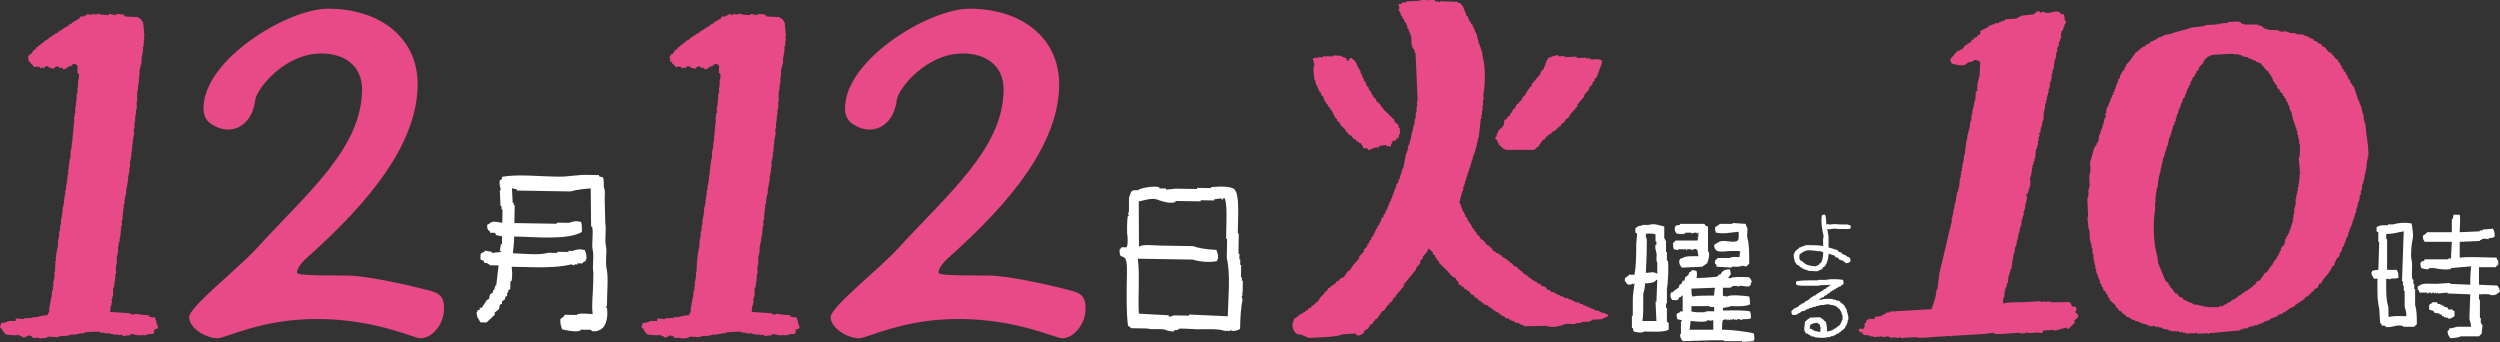
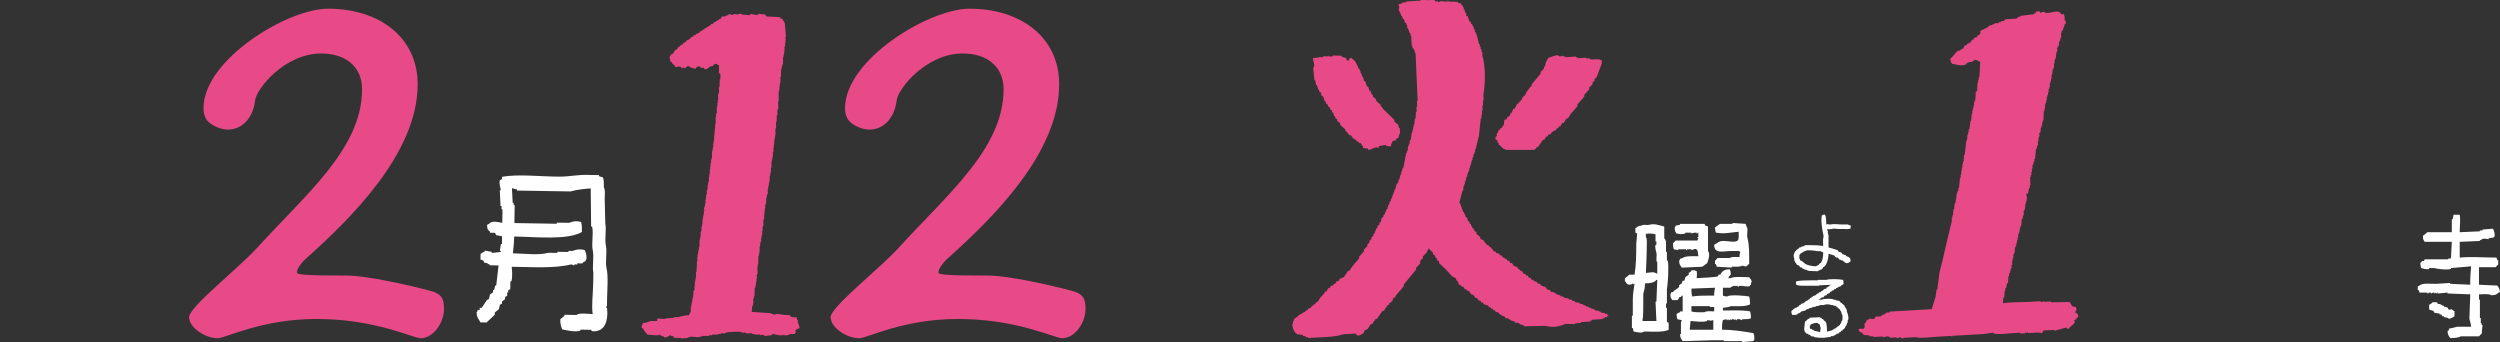
<svg xmlns="http://www.w3.org/2000/svg" id="_レイヤー_2" data-name="レイヤー 2" viewBox="0 0 1535.4 210.03">
  <rect x="0" y="0" width="1535.4" height="210.03" fill="#333333" stroke="none" />
  <defs>
    <style>
      .cls-1, .cls-2 {
        fill: #e74a87;
      }

      .cls-2, .cls-3 {
        fill-rule: evenodd;
      }

      .cls-3 {
        fill: #fff;
      }
    </style>
  </defs>
  <g id="_レイヤー_1-2" data-name="レイヤー 1">
    <path class="cls-3" d="m361.07,107.4c-6.64-.11-11.6,1.11-17.39,1.09-12.33-.03-25.43-1.71-35.36.11,0,.46-.02.92-.02,1.38-.42.22-.83.45-1.25.67-.8,2.01.49,5.15.52,6.21-.21,0-.41,0-.62-.01.15,3.22.31,6.44.46,9.65.21,0,.41,0,.62.01-.01.69-.02,1.38-.03,2.07h.62c-.05,2.77-.09,5.52-.14,8.28-2.71-.4-6.16-1.6-8.07.56-.42.22-.83.45-1.25.67.03,2.89.35,2.93,1.79,4.16,0,.23,0,.46-.01.69,1.03.02,2.07.03,3.1.05.2.46.4.93.6,1.39,1.24.25,2.47.5,3.71.75-.03,1.61-.05,3.21-.08,4.82-.21,0-.41,0-.62-.01-.23,1.37-.46,2.75-.69,4.12.21,0,.41,0,.62.01v.69c-1.88.2-3.74.4-5.6.6,0-.23,0-.46.01-.69-1.44-.25-2.89-.51-4.33-.76,0,.23,0,.46-.01.69-1.51.4-1.38.7-2.5,1.34-.02,1.15-.04,2.3-.06,3.44.62.24,1.23.48,1.85.72.2.46.4.93.6,1.39.62.01,1.24.02,1.86.03,0,.23,0,.46-.01.69.41,0,.83.01,1.24.02,0,.23,0,.46-.01.69,1.86.03,3.72.06,5.58.09-.48,4.13-.96,8.25-1.44,12.38h-.62c-.22.9-.44,1.82-.67,2.74-.21,0-.41,0-.62-.01,0,.46-.02.92-.02,1.38-.63.45-1.26.9-1.88,1.35-.22.92-.44,1.83-.67,2.75-.42.22-.83.45-1.25.67-1.06,1.59-2.12,3.18-3.18,4.77-.41,0-.83-.01-1.24-.02l-.02,1.38-1.24-.02c-.4,1.37.08.59-.64,1.37.11,3.7,1.24,3.98,2.38,6.24,1.24.02,2.48.04,3.72.06,1.68-1.58,3.36-3.16,5.04-4.74,0-.46.02-.92.02-1.38.84-.68,1.68-1.35,2.51-2.03.22-.92.44-1.83.67-2.75.42-.22.83-.45,1.25-.67,0-.46.02-.92.02-1.38.63-.45,1.26-.9,1.88-1.35,0-.46.02-.92.02-1.38.42-.22.83-.45,1.25-.67.01-.69.02-1.38.03-2.07.21,0,.41,0,.62.01,0-.46.02-.92.02-1.38.42-.22.83-.45,1.25-.67.03-1.61.05-3.21.08-4.82h.62c.79-2.82.41-7.13.15-8.94,12.69.16,26.21,1.16,36.62-1.47.62.24,1.23.48,1.85.72,0-.23,0-.46.01-.69.62.01,1.24.02,1.86.03,0-.23,0-.46.01-.69,1.03.02,2.07.03,3.1.05.41-.2.03-.91,1.88-1.35.4-1.37-.08-.59.64-1.37.04-3.1-.35-3.78-1.15-5.53-3.19-.64-4.35-.48-7.45.57-.83-.01-1.65-.03-2.48-.04,0,.23,0,.46-.01.69-2.27-.04-4.55-.07-6.82-.11,0,.23,0,.46-.01.69-1.86-.03-3.72-.06-5.58-.09-5.71,1.68-14.93.48-21.72.33.32-3.03.76-6.45.79-10.32,13.42.22,32.65,2.36,41.61-2.76.06-2.45-.02-4.66-.52-6.21-3.67-.76-4.12-.44-7.45.57-2.48-.04-4.96-.08-7.44-.12,0,.23,0,.46-.01.69-8.68-.14-17.37-.28-26.05-.43.06-3.67.12-7.35.18-11.02h-.62c0-.47.02-.93.02-1.39h-.62c-.16-3-.32-5.99-.47-8.98,1.03.25,2.06.49,3.09.74,0,.23,0,.46-.01.69,7.44.12,14.88.24,22.33.37,3.51.06,7.03.12,10.54.17,3.9-1.17,9.33-1.65,12.44-1.86.08,7.81.16,15.62.24,23.43.21,0,.41,0,.62.01.99,4.19-.5,10.71.38,14.48.94,4-.44,10.22.39,13.79-.03,2.07-.07,4.13-.1,6.2-.11,7.1-1.12,13.56-.32,19.29-2.66-.11-8.42-.96-9.93.53-2.48-.04-4.96-.08-7.44-.12,0,.23,0,.46-.01.69-.84.68-1.68,1.35-2.51,2.03-.04,3.18.39,4.27,1.14,6.22,2.44.56,7.82,1.83,11.15.87,0-.23,0-.46.01-.69,2.27.04,4.55.07,6.82.11,0,.23,0,.46-.01.69,2.16.71,5.38-.36,6.22-1.28,2.83-1.83,4.14-7.25,3.31-13.04-.21,0-.41,0-.62-.01,0-.23,0-.46.01-.69.21,0,.41,0,.62.01.03-1.61.05-3.21.08-4.82.11-5.94.79-13.81-.32-18.61-.93-4.01.43-10.22-.39-13.79-.93-4.01.43-10.22-.39-13.79-.12-5.05-.25-10.11-.37-15.16.03-2.32.47-5.63-.51-6.9.06-2.45-.02-4.66-.52-6.21-.82-.24-1.65-.49-2.47-.73,0-.23,0-.46.01-.69-2.27-.04-4.55-.07-6.82-.11Z" />
-     <path class="cls-2" d="m87.47,12.9h-.37c-.17-.4-.35-.8-.52-1.19-.89-.25-.92-.36-1.58-.8l-.05-.4c-2.73-.13-5.46-.27-8.19-.4-.3-.4-.6-.8-.89-1.19-1.37-.13-2.75-.27-4.12-.4l.05.4h-.74l.05.4c-1.39-.27-2.78-.53-4.17-.8-.09.27-.18.53-.27.8-1.74-.13-3.49-.27-5.23-.4l-.05-.4c-1.22-.35-1.7.36-2.54.4-.76-.13-1.51-.27-2.27-.4l.05.4h-.74l.05.4c-.77-.27-1.55-.53-2.32-.8-.09.27-.18.53-.27.8h-1.11l.05.4h-.74l.05.4h-2.22c-.3.53-.6,1.06-.9,1.59h-.74l-.64.8h-.74l.05.4h-.74l.05.4h-.74l.05.4h-.74c-.09.27-.18.53-.27.8-.48.13-.95.27-1.43.4-.09.27-.18.53-.27.8h-.74l-.64.8h-.74l.05.4h-.74l.05.4h-.74c-.09.27-.18.53-.27.8h-.74l-.64.8h-.74l.05.4h-.74c-.09.27-.18.53-.27.8-.71.27-1.41.53-2.12.8-.09.27-.18.53-.27.8h-1.11c-.09.27-.18.53-.27.8-.48.13-.95.27-1.43.4-.09.27-.18.53-.27.8-.35.13-.71.27-1.06.4l.05.4c-.48.13-.95.27-1.43.4-.09.27-.18.53-.27.8h-.74c-.09.27-.18.53-.27.8h-.74c-.09.27-.18.53-.27.8h-.74l.05.4c-.35.13-.71.27-1.06.4-.09.27-.18.53-.27.8h-.74c-.3.53-.6,1.06-.9,1.59h-.74c-.62.93-1.24,1.86-1.86,2.79h-.74c-.3.53-.6,1.06-.9,1.59h-.37c.45.81.58,1.87.78,3.18h.74c.17.4.35.8.52,1.19.4.27.81.53,1.21.8.17.4.35.8.52,1.19.72-.13,1.45-.27,2.17-.4.51.13,1.02.27,1.53.4l.1.8h.37c.04-.57.79-.51,1.43-.4.53.09-.1.41.42.4.53-.45.78-1.96,2.81-1.19l.05.4c.55.24,3.05,1.18,3.8.8l-.05-.4c.45-.32,1.41-1.24,2.49-.8.16.27.32.53.47.8h1.85c.16.27.32.53.47.8,1.36.57,2.89-1.28,3.49-1.59.6-.13,1.2-.27,1.8-.4.09-.27.18-.53.27-.8h.74l-.05-.4h1.48c.16.27.32.53.47.8h.74c-.04,1.59-.08,3.18-.12,4.78.26.13.53.27.79.4.1.8.21,1.59.31,2.39h-.37l.15,1.19h-.37c-.04,1.59-.08,3.18-.12,4.78h-.37c.03,1.19.06,2.39.09,3.58h-.37l.1.8h-.37c.03,1.19.06,2.39.09,3.58h-.37c.07.53.14,1.06.21,1.59h-.37c.07.53.14,1.06.21,1.59h-.37l.15,1.19h-.37c.03,1.19.06,2.39.09,3.58h-.37l.1.8h-.37c.07.53.14,1.06.21,1.59h-.37c.05,1.33.1,2.65.15,3.98h-.37l.15,1.19h-.37c.09.66.17,1.33.26,1.99h-.37l.21,1.59h-.37c.07.53.14,1.06.21,1.59h-.37l.21,1.59h-.37c.09.66.17,1.33.26,1.99h-.37c.05.4.1.8.15,1.19h-.37l.15,1.19h-.37c.09.66.17,1.33.26,1.99h-.37c.05.4.1.8.15,1.19h-.37l.15,1.19h-.37c-.04,1.59-.08,3.18-.12,4.78h-.37l.1.8h-.37c.07.53.14,1.06.21,1.59h-.37l.15,1.19h-.37l.21,1.59h-.37c.07.53.14,1.06.21,1.59h-.37c0,.93,0,1.86,0,2.79h-.37c.07.53.14,1.06.21,1.59h-.37c0,.93,0,1.86,0,2.79h-.37l.15,1.19h-.37l.15,1.19h-.37c0,.93,0,1.86,0,2.79h-.37l.1.8h-.37c.09.66.17,1.33.26,1.99h-.37l.1.8h-.37c.07.53.14,1.06.21,1.59h-.37c.05.4.1.8.15,1.19h-.37l.26,1.99h-.37c-.04.66-.07,1.33-.11,1.99h-.37l.1.8h-.37c.09.66.17,1.33.26,1.99h-.37l.21,1.59h-.37c.05.4.1.8.15,1.19h-.37l.15,1.19h-.37c.05.4.1.8.15,1.19h-.37c.01,1.06.03,2.12.04,3.18h-.37c.05.4.1.8.15,1.19h-.37c0,.93,0,1.86,0,2.79h-.37l.1.8h-.37l.26,1.99h-.37c.05.4.1.8.15,1.19h-.37c.05.4.1.8.15,1.19h-.37c-.04,1.59-.08,3.18-.12,4.78h-.37c.05.4.1.8.15,1.19h-.37l.15,1.19h-.37l.15,1.19h-.37c.05.4.1.8.15,1.19h-.37c.07.53.14,1.06.21,1.59h-.37l.26,1.99h-.37c-.04,1.59-.08,3.18-.12,4.78h-.37c.17.4.35.8.52,1.19h-.37l.1.8h-.37c.03,1.19.06,2.39.09,3.58h-.37l.15,1.19h-.37c.05.4.1.8.15,1.19h-.37c.01,1.06.03,2.12.04,3.18h-.37c.09.66.17,1.33.26,1.99-.23.13-.46.27-.69.4-.07,1.33-.15,2.65-.22,3.98h-.37l.15,1.19h-.37l.15,1.19h-.37l.15,1.19h-.37l.15,1.19h-.37c.05.4.1.8.15,1.19h-.37c0,.93,0,1.86,0,2.79-.22.77-.91,1.6-1.17,2.39-2.35.09-4.74.6-6.51,1.19h-2.59l.05.4c-1.83.13-3.67.27-5.5.4l.05.4c-1.62-.13-3.24-.27-4.86-.4-.05.53-.11,1.06-.16,1.59h-4.07c-1.54.52-2.34,1.19-4.66,1.19-.2.7-.4,1.51-.85,1.99.31,1.35.17,1.28,1.32,1.59.05.4.1.8.15,1.19h.37c.48,1.28,1.13,1.41,1.79,2.39,1.62.13,3.24.27,4.86.4h1.85c.1-.03.03-.55.69-.4l.05.4h1.11l.05.4c.51.13,1.02.27,1.53.4l.05.4c1.78.64,3.25-1.42,4.29-1.19l.05.4h1.11c.3.4.6.8.89,1.19h4.07l.05.4c1.46-.13,2.93-.27,4.39-.4l-.05-.4h1.11l-.05-.4c1.99.13,3.98.27,5.97.4l-.05-.4h1.48l-.05-.4h4.44l-.05-.4h1.85l-.05-.4h3.7l-.05-.4h1.85l-.05-.4h2.96l-.05-.4c1.11-.37,8.38-.88,9.94-.4l.05.4h2.59l.05.4h3.7l.05.4h1.48l.05.4h3.33l.05.4c.6-.13,1.2-.27,1.8-.4l.05.4h.74l.05.4h1.85l-.05-.4c.83-.22,1.08.47,1.53.4l-.05-.4h1.11l-.05-.4h.74l-.05-.4c1.21-.39,1.91,1.03,2.64.4.82-.03.79.4.79.4h3.33l-.05-.4h.37l.05.4c1.23.26,3.16-.29,3.6-.8h2.96l-.05-.4c1.28-1.2,0-.92.48-1.99.16-.36,1.89-1.06,2.44-1.19-.21-1.27-.29-1.87-.73-2.79h-.37l-.05-.4h.37l-.05-.4h-.37c.07-.4.14-.8.22-1.19h-.37c-.21-.66-.42-1.33-.63-1.99-1.98.39-1.89.03-3.75-.4l-.1-.8c-2.88-.03-5.47-.38-7.87-.8-.86-.15-1.3.78-2.54.4-.02-.13-.03-.27-.05-.4h-1.11l-.05-.4c-3.98-.27-7.96-.53-11.95-.8.09-1.19.18-2.39.28-3.58h.37l-.1-.8h.37c-.05-.4-.1-.8-.15-1.19h.37c-.1-.8-.21-1.59-.31-2.39h.37c.05-.53.11-1.06.16-1.59h.37c.02-1.72.05-3.45.07-5.17h.37c.05-.53.11-1.06.16-1.59h.37l-.21-1.59h.37l-.15-1.19h.37l-.21-1.59h.37c-.09-.66-.17-1.33-.26-1.99h.37l-.1-.8h.37c-.07-1.46-.13-2.92-.2-4.38h.37c-.05-.4-.1-.8-.15-1.19h.37c.02-1.72.05-3.45.07-5.17h.37l-.15-1.19h.37c-.05-.4-.1-.8-.15-1.19h.37c-.03-1.19-.06-2.39-.09-3.58h.37c.02-.8.04-1.59.06-2.39h.37c-.03-.27-.07-.53-.1-.8h.37l-.21-1.59h.37c-.05-.4-.1-.8-.15-1.19h.37l-.15-1.19h.37c0-.93,0-1.86,0-2.79h.37c-.09-.66-.17-1.33-.26-1.99h.37l-.1-.8h.37c-.03-1.19-.06-2.39-.09-3.58h.37l-.1-.8h.37c-.09-.66-.17-1.33-.26-1.99h.37l-.21-1.59h.37c-.07-.53-.14-1.06-.21-1.59h.37l-.15-1.19h.37c-.09-.66-.17-1.33-.26-1.99h.37l-.1-.8h.37c.07-1.33.15-2.65.22-3.98h.37c-.05-.4-.1-.8-.15-1.19h.37l-.1-.8h.37c-.01-1.06-.03-2.12-.04-3.18h.37c-.05-.4-.1-.8-.15-1.19h.37l-.15-1.19h.37l-.15-1.19h.37c-.05-.4-.1-.8-.15-1.19h.37c-.01-1.06-.03-2.12-.04-3.18h.37c-.05-.4-.1-.8-.15-1.19h.37l-.15-1.19h.37c0-.93,0-1.86,0-2.79h.37c-.03-1.19-.06-2.39-.09-3.58h.37c-.05-.4-.1-.8-.15-1.19h.37c-.05-.4-.1-.8-.15-1.19h.37c-.05-.4-.1-.8-.15-1.19h.37c-.09-.66-.17-1.33-.26-1.99h.37l-.1-.8h.37c-.09-.66-.17-1.33-.26-1.99h.37c-.07-.53-.14-1.06-.21-1.59h.37c-.05-.4-.1-.8-.15-1.19h.37c-.09-.66-.17-1.33-.26-1.99h.37c-.05-.4-.1-.8-.15-1.19h.37c-.05-.4-.1-.8-.15-1.19h.37c-.05-.4-.1-.8-.15-1.19h.37l-.36-2.79h.37c-.05-.4-.1-.8-.15-1.19h.37c-.03-1.19-.06-2.39-.09-3.58h.37c.06-1.46.12-2.92.17-4.38h.37c-.01-1.06-.03-2.12-.04-3.18h.37l-.1-.8h.37c-.07-1.46-.13-2.92-.2-4.38h.37c-.01-1.99-.02-3.98-.03-5.97h.37c-.05-.4-.1-.8-.15-1.19h.37c-.07-.53-.14-1.06-.21-1.59h.37c-.07-.53-.14-1.06-.21-1.59h.37l-.15-1.19h.37c-.03-1.19-.06-2.39-.09-3.58h.37c.04-1.59.08-3.18.12-4.78h.37l-.15-1.19h.37c.05-.53.11-1.06.16-1.59h.37c.04-1.59.08-3.18.12-4.78h.37c-.05-.4-.1-.8-.15-1.19h.37c-.05-.4-.1-.8-.15-1.19h.37c-.07-.53-.14-1.06-.21-1.59h.37c-.09-.66-.17-1.33-.26-1.99h.37l-.1-.8h.37c-.07-.53-.14-1.06-.21-1.59h.37c-.07-.53-.14-1.06-.21-1.59h.37c-.1-.8-.21-1.59-.31-2.39h.37c-.25-2.92-.51-5.84-.76-8.76h-.37l-.1-.8Z" />
    <g>
      <g>
        <path class="cls-3" d="m1072.63,139.09c-.18-.54-.36-1.07-.54-1.61-2.69-.18-5.37-.36-8.06-.53,0,.18,0,.36,0,.54-.54,0-1.07,0-1.61,0-1.97,0-3.94,0-5.91,0-1,.36-2.24,1.62-3.22,2.15.03,1.54.19,2.3.54,3.22,5.35.94,7.81.06,13.97-.54.05,1.76.32,4.46-.54,5.37-2.12,1.88-7.69-.45-10.75.54-1.27.41-2.63,1.57-3.76,2.15.17,5.91,5.48,3.74,11.29,3.76,1.43,0,2.87,0,4.3,0,0,.18,0,.36,0,.54.18,0,.36,0,.54,0-.43.92-.49,1.69-.54,3.22-1.85-.05-4.93-.36-5.91.54-2.51,0-5.02,0-7.52,0,0,0-1.12,1.33-1.61,1.61,0,.72,0,1.43,0,2.15.18,0,.36,0,.54,0,.18.54.36,1.07.54,1.61,3.05.18,6.09.36,9.14.53v-.54c1.61,0,3.22,0,4.84,0,0-.18,0-.36,0-.54.36.18.72.36,1.08.54,0-.18,0-.36,0-.54,1.62-.32,2.26.96,3.76,0,0-.18,0-.36,0-.54.36-.18.72-.36,1.07-.54.03-5.67.16-11.67-1.08-16.12-.62-2.25.75-5.51-.54-6.99Z" />
        <path class="cls-3" d="m1002.79,193.93c-.18,0-.36,0-.54,0,0,2.51,0,5.02,0,7.52.18,0,.36,0,.54,0,.18.72.36,1.43.54,2.15,1.47.31,5.11,1.27,6.45,0,4.95.04,11.77.62,15.05-1.08,0-1.43,0-2.87,0-4.3-.36-.18-.72-.36-1.08-.54,0-2.87,0-5.73,0-8.6-.18,0-.36,0-.54,0,0-.9,0-1.79,0-2.69.18,0,.36,0,.54,0,0-3.05,0-6.09,0-9.14.58-2.09,1.31-14.42.53-17.2h-.54c0-1.79,0-3.58,0-5.37-.18,0-.36,0-.54,0,0-2.33,0-4.66,0-6.99-.18,0-.36,0-.54,0,0-.36,0-.72,0-1.07h-.54c0-2.51,0-5.02,0-7.52-3.26-.67-5.72-1.99-9.14-1.07-1.77.48-3.74-.47-4.84.54-2.45.14-2.29.76-3.76,1.61,0,.9,0,1.79,0,2.69.36.18.72.36,1.08.54-.18,2.15-.36,4.3-.53,6.45-.02,6.75-.1,13.37-1.07,18.81-1.07,0-2.15,0-3.22,0-.53.66-1.92,1.73-2.69,2.15,0,.72,0,1.43,0,2.15.18,0,.36,0,.54,0,.44,1.6,1.44,2.25,3.76,1.61,0-.18,0-.36,0-.54.36.18.72.36,1.08.54l.54-.54c-.34,3.4-1.07,5.9-1.07,10.21,0,3.22,0,6.45,0,9.67Zm8.04-48.37c0-.72,0-1.43,0-2.15.18,0,.36,0,.54,0,0,.18,0,.36,0,.54.62-.44.05.05.54-.54,1.91-.02,3.64.08,4.84.54,0,1.43,0,2.87,0,4.3h.54c0,.72,0,1.43,0,2.15-.18,0-.36,0-.54,0-.44,1.64.31,4.01.54,4.84.55,2.01-.6,4.62.54,5.91,0,2.33,0,4.66,0,6.99-3.05-1.59-3.13-.7-6.99-.53.18-4.82.54-10.56.53-16.12,0-1.89.38-4.88-.54-5.91Zm-1.6,39.77c0-1.61,0-3.22,0-4.84.55-1.92,1.07-3.77,1.07-6.45,2.8-.01,5.87-.4,6.99-2.15.18,0,.36,0,.54,0-.18,4.48-.35,8.96-.53,13.44-.18,0-.36,0-.54,0,.18,3.94.36,7.88.54,11.82-2.87,0-5.73,0-8.6,0,.59-3.2.53-7.82.53-11.82Z" />
        <path class="cls-3" d="m1033.41,158.45c-.54.18-1.07.36-1.61.54-.32,1.07.07.46-.54,1.08.06,2.76.7,2.72,1.61,4.3,4.12-.18,8.24-.36,12.36-.54,1-.36,2.24-1.62,3.22-2.15.58-1.35,2.17-5.82.53-7.52,0-5.02,0-10.03,0-15.05-.54-.18-1.07-.36-1.61-.54-.18-.36-.36-.72-.54-1.07-5.02,0-10.03,0-15.05,0,0,.18,0,.36,0,.54-.9.18-1.79.36-2.69.54-.32,1.07.07.46-.54,1.08.06,2.8.19,2.1,1.08,3.76,1.81.24,3.02.72,5.37,0,0-.18,0-.36,0-.54,1.25,0,2.51,0,3.76,0,0,.18,0,.36,0,.54.06,0,1.98-.74,3.22-.54,0,.18,0,.36,0,.54.18,0,.36,0,.54,0,0-.18,0-.36,0-.54.18,0,.36,0,.54,0,0,.9,0,1.79,0,2.69h-.54c0,.18,0,.36,0,.54.18,0,.36,0,.54,0-.18.54-.36,1.07-.54,1.61-4.48,0-8.96,0-13.44,0,0,0-1.11,1.33-1.61,1.61,0,1.66.16,2.76.54,3.76.9.18,1.79.36,2.69.54,0-.18,0-.36,0-.54,1.61,0,3.22,0,4.84,0,0,.18,0,.36,0,.54h.54c0-.18,0-.36,0-.54h2.69c0,.18,0,.36,0,.54.45.1,2.06-1.19,3.22-.54,0,.18,0,.36,0,.54.18,0,.36,0,.54,0,.18,1.25.36,2.51.54,3.76-2.98-.05-8.21-.28-9.67,1.08Z" />
        <path class="cls-3" d="m1076.96,209.49c.32-1.07-.07-.46.54-1.08,0-1.66-.16-2.76-.54-3.76-5.49-1.05-13.1-2.2-19.35-2.14-.02-2.18,0-4.49.54-5.91.54-.18,1.07-.36,1.61-.54.65.4-.22.64.54.54,0-.18,0-.36,0-.54h.54c0,.18,0,.36,0,.54.18,0,.36,0,.54,0,.66-.38-.22-.51.54-.54,0,.18,0,.36,0,.54h.54c0-.18,0-.36,0-.54.36.18.72.36,1.08.54,0-.18,0-.36,0-.54.54,0,1.07,0,1.61,0v.54c.36-.18.72-.36,1.07-.54,0,.18,0,.36,0,.54.18,0,.36,0,.54,0,0-.18,0-.36,0-.54,1.46-.33,2.43.38,3.22.54,0-.18,0-.36,0-.54,2.05.02,4.06-.05,5.37-.54,0-1.93-.07-3.05-.54-4.3-4.61-.85-11.19-.58-16.66-.53,0-.54,0-1.07,0-1.61.96-.16,4.2-.51,4.84-1.08,4.36.04,9,.39,11.82-1.08.01-1.91-.09-3.64-.54-4.84-1.94-.38-11.92-1.39-13.44,0-1.41-.06-1.83-.21-2.69-.54,0-1.61,0-3.22,0-4.84,1.61,0,3.22,0,4.84,0,0-.18,0-.36,0-.54.36,0,.72,0,1.07,0v-.54c1.07,0,2.15,0,3.22,0,0,.18,0,.36,0,.54h.54c0-.18,0-.36,0-.54,2.37-.41,5.46.88,6.99,0,0-.18,0-.36,0-.54.18,0,.36,0,.54,0,0-.54,0-1.07,0-1.61.18,0,.36,0,.54,0-.29-2.26-.76-1.75-1.61-3.22-2.45-.05-10.11-.52-11.29.54-.54,0-1.07,0-1.61,0,.41-.76.96-1.62,1.61-2.15-.03-1.54-.19-2.3-.54-3.22-3.48-.04-4.76,1.09-5.91,3.23-.36,0-.72,0-1.07,0-.32,1.07.07.46-.54,1.08-.5.45-11.47,1.1-12.9,1.08.12-2.62.34-2.1,0-4.3-1.07-.32-.46.07-1.08-.54-.72,0-1.43,0-2.15,0v.54c-.54.36-1.07.72-1.61,1.08,0,.36,0,.72,0,1.07-.72.54-1.43,1.08-2.15,1.61-.18.72-.36,1.43-.54,2.15-.36,0-.72,0-1.07,0-.18.54-.36,1.07-.54,1.61-.54.36-1.07.72-1.61,1.08,0,.36,0,.72,0,1.07-.99,1.36-2.86,1.67-3.76,3.23-.36,0-.72,0-1.07,0-.32,1.07.07.46-.54,1.08.06,2.8.19,2.1,1.08,3.76,2.61.12,3.72.58,4.3-1.61,1.27-.35,1.01-.15,1.61-1.08.18,0,.36,0,.54,0,0,3.22,0,6.45,0,9.67-.54,0-1.07,0-1.61,0,0,.18,0,.36,0,.54-1.3.33-1.18.57-2.15,1.08.03,1.54.19,2.3.54,3.22.9.18,1.79.36,2.69.54-.16.97-.54,1.08-.54,1.08,0,2.51,0,5.02,0,7.52h-.54c.06,2.76.7,2.72,1.61,4.3,6.09-.18,12.18-.36,18.27-.54,2.33,0,4.66,0,6.99,0,0,.18,0,.36,0,.54,2.33,0,4.66,0,6.99,0,1.43,0,2.87,0,4.3,0v.54c2.33-.18,4.66-.36,6.99-.54Zm-24.72-6.98c-4.84,0-9.67,0-14.51,0,.18-1.79.36-3.58.54-5.37,3.98.22,7.19.94,10.21,0v-.54c1.75.25,2,.56,3.76,0,0,1.97,0,3.94,0,5.91Zm.53-11.29c-1.85-.05-4.93-.36-5.91.54-2.73.03-6.14.18-8.06-.53,0-1.07,0-2.15,0-3.22,3.76,0,7.52,0,11.29,0,0,.18,0,.36,0,.54.9,0,1.79,0,2.69,0,0,.9,0,1.79,0,2.69Zm0-9.67c-4.49,0-9.77-.12-13.44.54-.45-1.19-.58-2.93-.54-4.84,4.84-.18,9.67-.36,14.51-.54-.28,1.47-.56,2.78-.54,4.84Z" />
      </g>
      <g>
        <path class="cls-3" d="m1135.19,138.15v-.28c-1.29,0-2.58,0-3.87,0-2.53,0-4.9-.55-7.18,0-1.07.26-1.45-.65-2.21,0h-.28c0-.94-.16-4.81-.55-5.25-.09-.28-.18-.55-.28-.83-1.44.03-1.08.1-1.93.55-.71,4.01.33,9.12,1.11,12.7-.09.18-.18.37-.28.55.09,0,.18,0,.28,0,.08.51-.28.55-.28.55-.15.81,0,3.34,0,4.97-2.4-.45-5.05-.55-8.01-.55-1.01,0-2.03,0-3.04,0,0,.09,0,.18,0,.28h-.55c0,.09,0,.18,0,.28-.55.09-1.1.18-1.66.28,0,.09,0,.18,0,.28h-.55c0,.09,0,.18,0,.28-.28,0-.55,0-.83,0-.28.37-.55.74-.83,1.1-.18,0-.37,0-.55,0-.09.18-.18.37-.28.55h-.28c0,.18,0,.37,0,.55h-.55c-.09.28-.18.55-.28.83h-.28c0,.28,0,.55,0,.83-.09,0-.18,0-.28,0-.33.99.07,3.01.28,3.59,0,.28,0,.55,0,.83h.28c0,.18,0,.37,0,.55h.28c0,.18,0,.37,0,.55.18.09.37.18.55.28,0,.18,0,.37,0,.55.18.09.37.18.55.28,0,.09,0,.18,0,.28.18,0,.37,0,.55,0,0,.09,0,.18,0,.28h.55c.28.37.55.74.83,1.1.37.09.74.18,1.1.28.09.18.18.37.28.55h.55c0,.09,0,.18,0,.28.18,0,.37,0,.55,0,0,.09,0,.18,0,.28.55.09,1.1.18,1.66.28,0,.09,0,.18,0,.28.28,0,.55,0,.83,0v.28c1.93.09,3.87.18,5.8.27v-.28c.18,0,.37,0,.55,0v-.28c.18,0,.37,0,.55,0v-.28c.46-.09.92-.18,1.38-.28v-.28c.54-.32.66-.38.83-1.1,2.1-.53,3.34-5.42,3.31-8.29,1.2.37,2.39.74,3.59,1.1.28.37.55.74.83,1.1.46.09.92.18,1.38.28.28.37.55.74.83,1.1.37.09.74.18,1.1.28,0,.09,0,.18,0,.28.37,0,.74,0,1.1,0,.18.28.37.55.55.83.18,0,.37,0,.55,0v.28c.34.26.53.21.83.55,1.8,0,1.75-.5,2.76-1.11.02-1.78-.28-2.11-1.38-2.76h-.55c0-.09,0-.18,0-.28-.28-.09-.55-.18-.83-.28-.09-.18-.18-.37-.28-.55-.46-.09-.92-.18-1.38-.28,0-.09,0-.18,0-.28h-.55c-.28-.37-.55-.74-.83-1.1-.46-.09-.92-.18-1.38-.28-.28-.37-.55-.74-.83-1.1-1.84-.55-3.68-1.1-5.52-1.65,0-2.58,0-5.15,0-7.73h-.28c0-.46,0-.92,0-1.38h-.28c.09-.28.18-.55.28-.83h-.28c-.09-.46-.18-.92-.28-1.38.28.09.55.18.83.28v-.28c.09,0,.18,0,.28,0v.28c.09,0,.18,0,.28,0,.39-.04-.11-.26.28-.28.35.18-.11.34.28.28,0-.09,0-.18,0-.28.46,0,.92,0,1.38,0,0-.09,0-.18,0-.28.18.09.37.18.55.28v-.28c1.01.09,2.03.18,3.04.27,1.68,0,4.12.02,4.97,0v.28c.09,0,.18,0,.28,0,0-.09,0-.18,0-.28h1.66c0-.09,0-.18,0-.28.18,0,.37,0,.55,0,.1-1.17.17-.87,0-1.93-.46-.09-.92-.18-1.38-.28Zm-16.84,23.2c-.28.18-.55.37-.83.55-.18.28-.37.55-.55.83-.18,0-.37,0-.55,0,0,.09,0,.18,0,.28-.56.32-.62,0-1.1.55-2.52-.05-5.34-.66-6.9-1.65-.09-.18-.18-.37-.28-.55-.18,0-.37,0-.55,0,0-.09,0-.18,0-.28-.61-.5-1-.91-1.93-1.1-.13-.6-.18-.78-.55-1.1,0-.83,0-1.66,0-2.49h.28c.18-.28.37-.55.55-.83h.55c0-.09,0-.18,0-.28.18,0,.37,0,.55,0,0-.18,0-.37,0-.55,1.04-.13,1.46-.59,2.21-.83,1.28-.42,5.43.02,6.35.27,1.39.38,2.41-.36,3.31.55.28.09.55.18.83.28,0,2.42-.37,4.92-1.38,6.35Z" />
        <path class="cls-3" d="m1134.2,190.13h-.28c0-.18,0-.37,0-.55h-.28c0-.18,0-.37,0-.55-.18-.09-.37-.18-.55-.28-.09-.37-.18-.74-.28-1.1-.46-.37-.92-.74-1.38-1.1-.09-.18-.18-.37-.28-.55h-.55c-.28-.37-.55-.74-.83-1.1-.18,0-.37,0-.55,0v-.28c-.46,0-.92,0-1.38,0,0-.09,0-.18,0-.28h-.55c0-.09,0-.18,0-.28-.46,0-.92,0-1.38,0,0-.09,0-.18,0-.28-1.26-.4-6.14-.42-6.9.28-.64,0-1.29,0-1.93,0v-.28c.28-.09.55-.18.83-.28,0-.09,0-.18,0-.28.18,0,.37,0,.55,0,.09-.18.18-.37.28-.55.37,0,.74,0,1.1,0,.28-.37.55-.74.83-1.1.37-.09.74-.18,1.1-.28.18-.28.37-.55.55-.83.18,0,.37,0,.55,0,0-.09,0-.18,0-.28.18,0,.37,0,.55,0,.28-.37.55-.74.83-1.1h.55c.09-.18.18-.37.28-.55.37-.09.74-.18,1.1-.28.09-.18.18-.37.28-.55.37-.09.74-.18,1.1-.28.09-.18.18-.37.28-.55.18,0,.37,0,.55,0l.55-.55c.55-.18,1.1-.37,1.66-.55.18-.28.37-.55.55-.83h.55c.18-.12.2-.37.55-.55,0-1.05-.14-1.73-.28-2.49-2.66-.47-7.86-.73-10.49,0-1.66,0-3.31,0-4.97,0v.28c-1.56,0-3.13,0-4.69,0-3.14,0-5.99.1-8.56.56-.17.55.04.24-.28.55.01.79.1,1.18.28,1.66,1.53.6,3.32.55,6.08.55,2.67,0,5.34,0,8.01,0,0-.09,0-.18,0-.28,2.39-.09,4.79-.19,7.18-.28-.48.55-.6.23-1.1.55-.09.18-.18.37-.28.55-.18,0-.37,0-.55,0,0,.09,0,.18,0,.28-.28.09-.55.18-.83.28,0,.18,0,.37,0,.55-.55.18-1.1.37-1.66.55-.18.28-.37.55-.55.83-.18,0-.37,0-.55,0,0,.09,0,.18,0,.28h-.55c-.09.18-.18.37-.28.55-.37.09-.74.18-1.1.28-.09.18-.18.37-.28.55-.18,0-.37,0-.55,0-.09.18-.18.37-.28.55h-.55c-.09.18-.18.37-.28.55-.55.18-1.1.37-1.66.55,0,.09,0,.18,0,.28-.28.09-.55.18-.83.28-.09.18-.18.37-.28.55-.18,0-.37,0-.55,0-.28.37-.55.74-.83,1.1h-.55c-.09.18-.18.37-.28.55-.37.09-.74.18-1.1.28-.18.28-.37.55-.55.83h-.55c-.09.18-.18.37-.28.55-.46.09-.92.18-1.38.28-.09.18-.18.37-.28.55-.28.09-.55.18-.83.28-.28.37-.55.74-.83,1.1-.18,0-.37,0-.55,0l-.55.55h-.55c0,.09,0,.18,0,.28-.18,0-.37,0-.55,0,0,.09,0,.18,0,.28-.18,0-.37,0-.55,0v.28c-.46.37-.92.74-1.38,1.11,0,.55,0,1.1,0,1.66h.28c.09.28.18.55.28.83,1.44-.03,2.42,0,3.31-.55.09-.18.18-.37.28-.55.28,0,.55,0,.83,0,.09-.18.18-.37.28-.55h.55c.09-.18.18-.37.28-.55.83-.18,1.66-.37,2.49-.55.09-.18.18-.37.28-.55h.55c0-.09,0-.18,0-.28.37,0,.74,0,1.1,0,.09-.18.18-.37.28-.55.55-.09,1.1-.18,1.66-.28v-.28c.28,0,.55,0,.83,0v-.28c.46,0,.92,0,1.38,0v-.28c.18,0,.37,0,.55,0,0-.09,0-.18,0-.28.46,0,.92,0,1.38,0v-.28c.28,0,.55,0,.83,0v-.28c.74,0,1.47,0,2.21,0,2.05-.6,2.96-.64,4.97,0,.37,0,.74,0,1.1,0,0,.09,0,.18,0,.28.55.09,1.1.18,1.66.28.18.28.37.55.55.83.18,0,.37,0,.55,0,.09.18.18.37.28.55.37.28.74.55,1.1.83,0,.18,0,.37,0,.55.18.09.37.18.55.28,0,.18,0,.37,0,.55.09,0,.18,0,.28,0,0,.37,0,.74,0,1.1h.28c0,.18,0,.37,0,.55h.28c.2.53.17,3.13,0,3.59h-.28c0,.18,0,.37,0,.55h-.28c0,.28,0,.55,0,.83h-.28c0,.18,0,.37,0,.55-.18.09-.37.18-.55.28,0,.18,0,.37,0,.55-.28.18-.55.37-.83.55,0,.09,0,.18,0,.28h-.55c-.18.28-.37.55-.55.83-.18,0-.37,0-.55,0-.09.18-.18.37-.28.55-.37.09-.74.18-1.1.28-.09.18-.18.37-.28.55h-.55c0,.09,0,.18,0,.28-1.1.28-2.21.55-3.31.83.02-1.82-.16-5.04-.83-6.07-.37-.28-.74-.55-1.1-.83-.18-.28-.37-.55-.55-.83h-.55c-.18-.28-.37-.55-.55-.83h-.83c0-.09,0-.18,0-.28-2.12.09-4.23.19-6.35.28,0,.18,0,.37,0,.55-.24.39-.69.02-1.1.28,0,.09,0,.18,0,.28-.55.46-1.1.92-1.66,1.38-.11,2.53-1.26,5.44.56,6.9v.28c.46.09.92.18,1.38.28.09.18.18.37.28.55.28,0,.55,0,.83,0,.18.28.37.55.55.83.56.35,1.23.04,1.93.28v.28c.28,0,.55,0,.83,0v.28c.64,0,1.29,0,1.93,0,0,.09,0,.18,0,.28.53.12.39-.2.55-.28.28.09.55.18.83.28v-.28c.09,0,.18,0,.28,0,.04,0,.11.39.55.28.38-.1-.11-.34.28-.28v.28c.55.09.35-.16.55-.28l.28.28c.56.05.55-.28.55-.28.55,0,1.1,0,1.66,0,0-.09,0-.18,0-.28.55,0,1.1,0,1.66,0,0-.09,0-.18,0-.28.18,0,.37,0,.55,0,0-.09,0-.18,0-.28.46,0,.92,0,1.38,0,0-.09,0-.18,0-.28.37-.09.74-.18,1.1-.28,0-.09,0-.18,0-.28.18,0,.37,0,.55,0,.09-.18.18-.37.28-.55.46-.09.92-.18,1.38-.28.18-.28.37-.55.55-.83.18,0,.37,0,.55,0,.18-.28.37-.55.55-.83.18,0,.37,0,.55,0,.09-.18.18-.37.28-.55.46-.37.92-.74,1.38-1.11.09-.37.18-.74.28-1.1.18-.09.37-.18.55-.28,0-.28,0-.55,0-.83h.28c.09-.37.18-.74.28-1.1h.28c0-.55,0-1.1,0-1.66h.28c.53-1.81-.47-4.22-.83-5.25,0-.37,0-.74,0-1.1Zm-16.29,13.81c-1.29-.28-2.58-.55-3.87-.83-.09-.18-.18-.37-.28-.55-.28,0-.55,0-.83,0-.09-.18-.18-.37-.28-.55-.28,0-.55,0-.83,0,0-.09,0-.18,0-.28h-.28c0-.55,0-1.1,0-1.66h.28c0-.18,0-.37,0-.55.23-.4,3.47-1.66,4.69-1.11,0,.09,0,.18,0,.28.45.3.47.36,1.1.55.08.81.39,1.62.55,2.21-.09.83-.18,1.66-.28,2.49Z" />
      </g>
      <g>
        <path class="cls-3" d="m1533.78,175.39c-3.76-.18-7.52-.36-11.29-.53-.01-4.72,0-6.63,0-10.75,3.4,0,6.81,0,10.21,0,0,0,1.12-1.33,1.61-1.61v-2.69c-.18,0-.36,0-.54,0-.18-.54-.36-1.07-.54-1.61-7.91-.01-15.2-.68-22.57,0,0-3.22,0-6.45,0-9.67,4.12-.18,8.24-.36,12.36-.54,0-.18,0-.36,0-.54.36,0,.72,0,1.07,0,0-.18,0-.36,0-.54,1.82-.67,3.32-.08,4.3,0,0-.18,0-.36,0-.54,1.07-.18,2.15-.36,3.22-.54,0-.18,0-.36,0-.54.18,0,.36,0,.54,0,.02-2.57-.32-3.41-1.08-4.84-2.15.18-4.3.36-6.45.54,0,.18,0,.36,0,.54-.54,0-1.07,0-1.61,0,0,.18,0,.36,0,.54-4.12.18-8.24.36-12.36.54.03-4.22.58-7.52,0-10.75h-3.76c-.18.9-.36,1.79-.54,2.69-.18,0-.36,0-.54,0,0,2.69,0,5.37,0,8.06-5.02,0-10.03,0-15.05,0-.53.66-1.92,1.73-2.69,2.15.06,2.8.19,2.1,1.08,3.76,5.55,0,11.11,0,16.66,0-.18,3.4-.36,6.81-.53,10.21-.54,0-1.07,0-1.61,0,0,.18,0,.36,0,.54-4.84,0-9.67,0-14.51,0-.18.36-.36.72-.54,1.08-.36,0-.72,0-1.07,0-.3.2-.44.73-1.07,1.08.03,1.54.19,2.3.54,3.22,1.26.22,2.98,1.04,4.84.54,0-.18,0-.36,0-.54,1.07,0,2.15,0,3.22,0,1.97.53,7.43,1.32,10.21.53,0-.18,0-.36,0-.54,4.12-.36,8.24-.72,12.36-1.08-.31,3.19-.57,7.35-.53,11.29-4.12-.18-8.24-.35-12.36-.53,0-.18,0-.36,0-.54-2.87.18-5.73.36-8.6.54-3.36.02-8.47-.66-10.21,1.08-.36.18-.72.36-1.07.54,0,.72,0,1.43,0,2.15.18,0,.36,0,.54,0,.18.54.36,1.07.54,1.61,1.61,0,3.22,0,4.84,0,0,.18,0,.36,0,.54.18,0,.36,0,.54,0,.3-.16.04-.8,1.61-.54v.54c.66.1.91-.78,2.15-.54,0,.18,0,.36,0,.54.18,0,.36,0,.54,0,0-.18,0-.36,0-.54.36.18.72.36,1.08.54.66-.38-.22-.63.54-.54,0,.18,0,.36,0,.54,1.97-.18,3.94-.36,5.91-.54,0,.18,0,.36,0,.54,4.66.18,9.32.35,13.97.53-.18,5.02-.35,10.03-.53,15.05.36,1.25.92,3.22,1.08,4.84-2.87,0-5.73,0-8.6,0-1.24.35-3.22.94-4.84,1.08-.35,1.27-.15,1.01-1.07,1.61.12,2.47.78,2.78,1.61,4.3,1.86.01,5.54-.24,6.45-1.08,3.76,0,7.52,0,11.29,0,0,0,1.11-1.33,1.61-1.61.18-1.79.36-3.58.54-5.37h-.54c0-.36,0-.72,0-1.07h-.54c0-1.07,0-2.15,0-3.22-.18,0-.36,0-.54,0,0-3.76,0-7.52,0-11.29-.18,0-.36,0-.54,0,0-1.07,0-2.15,0-3.22,2.12-.05,6.36-.53,7.52.53,3.5-.02,3.41-.98,5.37-2.15-.23-2.09-.87-2.39-1.61-3.76Z" />
-         <path class="cls-3" d="m1483.27,177.56c-.18,0-.36,0-.54,0,0-1.07,0-2.15,0-3.22h-.54c0-.9,0-1.79,0-2.69h-.54c-.92-3.18.34-8.69-.54-11.82-.76-2.71,0-10.41.53-12.36.83-3.01-.15-7.95-.54-10.21-3.96-.75-7.84-.47-11.29.54-1.07,0-2.15,0-3.22,0,0,.18,0,.36,0,.54-3.62-.04-4.7-.13-6.99,1.08,0,.9,0,1.79,0,2.69.36.18.72.36,1.08.54,0,1.97,0,3.94,0,5.91.18,0,.36,0,.54,0-.18,5.73-.35,11.47-.53,17.2-1.79.04-2.43.3-3.76.54-.32,1.07.07.46-.54,1.08.23,2.09.87,2.39,1.61,3.76.72,0,1.43,0,2.15,0-.02,6.39-.3,13.41,1.08,18.27.18,3.05.36,6.09.54,9.14.18,0,.36,0,.54,0,.82,2.62.47.85,2.69,1.61,0,.18,0,.36,0,.54,3.56,1.11,8.49-2.34,11.29,0,2.15,0,4.3,0,6.45,0,0,0,1.13-1.33,1.61-1.61-.03-4.81-.06-8.27-1.08-11.82,0-3.22,0-6.45,0-9.67Zm-16.12,17.2c-.64-1.71.12-4.72-.54-6.99-1.28-4.38-1.16-10.75-1.08-16.66,1.5.27,2.36.69,3.22,0,1.93,0,3.05-.07,4.3-.54.02-2.57-.32-3.41-1.08-4.84-1.97,0-3.94,0-5.91,0,0-6.27,0-12.54,0-18.81-.18,0-.36,0-.54,0,0-1.07,0-2.15,0-3.22,4.67-.07,6.21-.86,10.75-1.62-.35,10.21-.71,20.42-1.06,30.63h.54c0,.9,0,1.79,0,2.69.18,0,.36,0,.54,0,0,1.07,0,2.15,0,3.22h.54c0,3.22,0,6.45,0,9.67.54,1.84,1.05,3.23,1.08,5.91-3.45-.03-8.18-.42-10.75.54Z" />
        <path class="cls-3" d="m1503.69,195.29c0,.18,0,.36,0,.54,2.09-.23,2.39-.87,3.76-1.61,0-1.07,0-2.15,0-3.22-.18,0-.36,0-.54,0-1.75-2.2-1.3-.14-3.22-1.07-.18-.36-.36-.72-.54-1.07-.72-.18-1.43-.36-2.15-.54,0-.18,0-.36,0-.54-.36,0-.72,0-1.07,0,0-.18,0-.36,0-.54-.36,0-.72,0-1.07,0,0-.18,0-.36,0-.54-.54,0-1.07,0-1.61,0-.18-.36-.36-.72-.54-1.07-.9,0-1.79,0-2.69,0-.52.65-1.39,1.22-2.15,1.61,0,.9,0,1.79,0,2.69.33.6,2.07.69,2.69,1.07.18.36.36.72.54,1.07,1.07.18,2.15.36,3.22.54,0,.18,0,.36,0,.54.36,0,.72,0,1.07,0,.18.36.36.72.54,1.07.36,0,.72,0,1.07,0,0,.18,0,.36,0,.54.9.18,1.79.36,2.69.54Z" />
      </g>
-       <path class="cls-3" d="m758.29,116.45c-1.94-2.29-9.7-1.94-13.63-1.6-1.11.09-1.2.67-1.2.67-2.77-.05-5.54-.09-8.31-.14,0,.23,0,.46-.01.69-4.35-.07-8.71-.14-13.06-.21-1.98.2-3.97.39-5.95.59,0-.23,0-.46.01-.69-1.39-.02-2.77-.05-4.16-.07,0-.23,0-.46.01-.69-3.16-1.11-11.89.51-13.1,1.85-3.01-.16-4.19-.12-4.79,2.68-1.13,1.4-.65,5.7-.73,8.26-.02.92-.03,1.84-.05,2.76h-.59c.19.68.37,1.37.56,2.07-.2,0-.4,0-.59,0-.59,2.25-.7,11.76-.2,12.4.03,1.94.32,6.11-.71,6.88-.99-.02-1.98-.03-2.97-.05-.04.02-.61,1.05-1.21,1.36-.05,6,1.2,3.02,3.47,5.57,1.39,1.86,1.04,8.73.98,12.42-.16,10.11-.33,20.66.71,28.95,1.68.5,1.47,1.26,1.76,1.41,3.36.06,6.73.11,10.09.17,2.87,1.02,8.05-.27,11.27.87.86.31,3.56,1.37,5.33.78,0-.23,0-.46.01-.69.79.01,1.58.03,2.37.04,0-.23,0-.46.01-.69,1.81-.57,7.94.13,11.28.18,5.47.09,12.77-.54,17.21.97,1.19.02,2.37.04,3.56.06,0-.23,0-.46.01-.69.2,0,.4,0,.59,0,0,.23,0,.46-.01.69,2.84.07,3.77-.34,5.37-1.29.08-6.76.43-12.65,1.48-17.89-.19-.69-.37-1.38-.56-2.08,0,0,.68-.47.62-1.37-.2,0-.4,0-.59,0-.08-.97.41.27.6-.68.04-2.53.08-5.05.12-7.58h-.59c.01-.7.02-1.39.03-2.08-.2,0-.4,0-.59,0,.04-2.53.08-5.05.12-7.58-.2,0-.4,0-.59,0,.02-1.15.04-2.3.06-3.44-.2,0-.4,0-.59,0,.02-1.15.04-2.3.06-3.44h-.59c.07-4.14.14-8.28.2-12.41-.2,0-.4,0-.59,0,.03-1.84.06-3.67.09-5.51.1-6.44.82-18.51-2.03-21.39Zm-4.24,77.79c-7.91-.36-15.83-.72-23.74-1.08v.69c-3.18-.05-6.34-.1-9.51-.16-.82.14-1.49,1.09-2.98.64,0-.23,0-.46.01-.69-6.13-.33-12.26-.66-18.39-.99-.63-9.84.67-24.04-.64-33.77,11.28.18,22.56.37,33.84.55,4.2,1.44,10.36,1.8,14.83.93.38-1.37-.07-.59.62-1.37.04-3.1-.33-3.78-1.1-5.53-5.03-.17-10.34-.91-14.22-2.3-6.73-.11-13.46-.22-20.19-.33-2.79-.05-11.07-.92-12.48.48h-.59c-.05-9.2-.1-18.39-.14-27.57,2.51-.47,8.02-2.44,11.3-1.19,2.26.86,7.53,2.82,11.26,1.56,0-.23,0-.46.01-.69,5.14.08,10.29.17,15.44.25v-.69c2.78.05,5.55.09,8.32.14,0-.23,0-.46.01-.69,1.39-.21,2.78-.41,4.17-.62.12.03.18.95,1.18.71,0-.23,0-.46.01-.69.4,0,.79.01,1.19.02,1.38,4.6.99,11.8.89,17.93-.04,2.3-.08,4.59-.11,6.89.2,0,.4,0,.59,0-.06,3.9-.13,7.81-.19,11.71,2.39,10.44.9,24.01.6,35.84Z" />
      <g>
        <path class="cls-2" d="m1263.91,28.55l.44-.03c.1-1.04.21-2.08.31-3.12l.44-.03c.12-.7.24-1.39.36-2.09l.44-.03c-.04-1.03-.09-2.06-.13-3.09l.44-.03c-.01-.34-.03-.69-.04-1.03.29-.19.58-.38.87-.57l-.04-1.03.44-.03-.04-1.03.44-.03c-.01-.34-.03-.69-.04-1.03.15-.33,1.57-1.1.78-2.63l-.44.03c-.07-1.85-.18-2.93-.62-4.1-.59.03-1.19.07-1.78.1-.31-1.01.04-.45-.49-1-2.12-1.91-6.27.85-9.36.03l-.02-.52c-.74.04-1.48.09-2.22.13l.02.52-.44.03c-.16-.33-.33-.67-.49-1-.74.04-1.48.09-2.22.13-.13.35-.27.7-.4,1.06l-.89.05.02.52c-2.81.34-5.62.67-8.42,1.01l.02.52-1.33.08.02.52c-.3.02-.59.03-.89.05l.02.52c-2.37.14-4.74.28-7.11.41l.02.52-.89.05.02.52c-.59.03-1.19.07-1.78.1l.02.52c-.44.03-.89.05-1.33.08l.02.52c-.89.05-1.78.1-2.67.15l.02.52c-.44.03-.89.05-1.33.08l.02.52c-.59.03-1.19.07-1.78.1l.02.52-.89.05.02.52c-1.6.78-3.2,1.56-4.8,2.35.02.52.04,1.03.07,1.55-.52.37-.59.86-.84,1.08l-.89.05c-.13.35-.27.7-.4,1.06-.59.21-1.17.41-1.76.62-.13.35-.27.7-.4,1.06l-.89.05c-.27.53-.55,1.07-.82,1.6l-.89.05.02.52c-.3.02-.59.03-.89.05l-.84,1.08c-.3.02-.59.03-.89.05-.41.71-.83,1.43-1.24,2.14l-.89.05.02.52-.89.05.02.52-1.33.08c-1.5,1.06-3,3.71-4.69,4.92.2,2.21.35,1.73,1.02,3.04,1.65.3,5.94,1.72,8.49.54l-.02-.52c.3-.02.59-.03.89-.05l-.02-.52c1.94-.94,3.08.12,4.38-1.8,2,.02,2.24.69,3.62,1.34-.16,3.11-.33,6.22-.49,9.33l-.44.03c.02.52.04,1.03.07,1.55l-.44.03.07,1.55c-.15,0-.3.02-.44.03-.07,1.73-.15,3.45-.22,5.18-.29.19-.58.38-.87.57-.07,1.73-.15,3.45-.22,5.18l-.44.03c.01.34.03.69.04,1.03l-.44.03c.03.69.06,1.37.09,2.06l-.44.03c.02.52.04,1.03.07,1.55l-.44.03.07,1.55-.44.03c.03.69.06,1.37.09,2.06l-.44.03c-.09,1.38-.18,2.77-.27,4.15l-.44.03c-.22,1.73-.44,3.47-.67,5.21l-.44.03.07,1.55-.44.03c.02.52.04,1.03.07,1.55l-.44.03c-.1,1.21-.19,2.42-.29,3.63l-.44.03c-.32,2.95-.64,5.89-.96,8.84l-.44.03c-.09,1.38-.18,2.77-.27,4.15l-.44.03c.02.52.04,1.03.07,1.55l-.44.03c.03.69.06,1.37.09,2.06l-.44.03c.03.69.06,1.37.09,2.06l-.44.03.09,2.06-.44.03c.03.69.06,1.37.09,2.06l-.44.03c-.21,2.08-.41,4.16-.62,6.24l-.44.03.07,1.55-.44.03.04,1.03-.44.03c-.35,2.26-.7,4.52-1.04,6.78l-.44.03c-.1,1.21-.19,2.42-.29,3.63l-.44.03c-.1,1.21-.19,2.42-.29,3.63l-.44.03.07,1.55-.44.03c.03.69.06,1.37.09,2.06-2.69,10.17-4.87,21.35-7.56,31.44-.44,3.47-.89,6.94-1.33,10.41l-.44.03c-.23,1.56-.46,3.13-.69,4.69-.79,2.46-1.57,4.91-2.36,7.37-8.59.5-17.19,1-25.78,1.5l.02.52c-.74.04-1.48.09-2.22.13l.02.52-.89.05.02.52-1.33.08.02.52-.89.05.02.52-3.56.21c-.13.35-.27.7-.4,1.06-1.5.96-2.48-.1-3.56.21l.02.52-1.33.08c-.21,1.21-.35,1.25-.8,2.11l-.44.03c-.69,1.88.88,1.68-.76,3.14l.02.52c-.6-.14-1.2-.27-1.8-.41-.44.2-.87.4-1.31.59.43,1.54.9,1.72,2.31,1.93.31,1.01-.04.45.49,1,1,.95,2.62.35,4.04.8l.02.52,2.22-.13.02.52c1.93-.11,3.85-.22,5.78-.34l.02.52c1.18-.24,2.36-.48,3.53-.72l.02.52.89-.05.02.52c1.33-.08,2.67-.15,4-.23l.02.52c.88-.22,1.76-.45,2.64-.67l.02.52.89-.05.02.52.44-.03-.02-.52c2.52-.15,5.04-.29,7.56-.44,3.38.9,8.82,0,12.91-.23,3.11-.18,6.22-.36,9.33-.54l.02.52.44-.03-.02-.52,4.44-.26c5.04-.29,10.08-.58,15.11-.88,1.92-.28,3.84-.57,5.76-.85l.02.52c3.06.87,7.88.06,11.58-.16,1.63-.09,3.26-.19,4.89-.28l.02.52,3.11-.18-.02-.52.44-.03.02.52.44-.03-.02-.52c.92-.19.91.46.91.46,1.93-.11,3.85-.22,5.78-.34.9.12,1.79.24,2.69.36.27-.53.55-1.06.82-1.6,2.22-.13,4.44-.26,6.67-.39l.02.52.44-.03c2.35-.65,4.7-1.31,7.04-1.96.22.68.22,1.16.47.49.3.15.61.31.91.46.8-1.74,2.55-2.16,3.4-3.81l.44-.03c-.17-.51-.34-1.01-.51-1.52,1.41-.53,1.51-1.41,2.58-2.22-.27-1.95-.63-1.93-1.89-2.47.23-1.24.08-.97.82-1.6-.61-3.53-1.12-1.13-2.78-2.42-.48-.83-.96-1.67-1.44-2.5-3.86.05-7.72.1-11.58.16l-.02-.52-4.44.26-.02-.52-.44.03.02.52c-.44.03-.89.05-1.33.08l-.02-.52c-2.37.14-4.74.28-7.11.41-5.16.3-12.29.05-16,.93-.02-1.62-.09-2.46.29-3.63l.44-.03c.09-1.38.18-2.77.27-4.15l.44-.03c-.02-.52-.04-1.03-.07-1.55l.44-.03c.25-1.05.5-2.1.76-3.14l.44-.03c.09-1.38.18-2.77.27-4.15l.44-.03c-.02-.52-.04-1.03-.07-1.55l.44-.03c.25-1.05.5-2.1.76-3.14l.44-.03c-.03-.69-.06-1.37-.09-2.06l.44-.03c-.04-.86-.07-1.72-.11-2.58l.44-.03c-.02-.52-.04-1.03-.07-1.55l.44-.03c-.03-.69-.06-1.37-.09-2.06l.44-.03c-.01-.34-.03-.69-.04-1.03l.44-.03c.1-1.21.19-2.42.29-3.63l.44-.03c-.01-.34-.03-.69-.04-1.03l.44-.03-.07-1.55.44-.03c-.02-.52-.04-1.03-.07-1.55l.44-.03c-.02-.52-.04-1.03-.07-1.55l.44-.03c-.03-.69-.06-1.37-.09-2.06l.44-.03-.04-1.03.44-.03c.1-1.04.21-2.08.31-3.12l.44-.03c-.01-.34-.03-.69-.04-1.03l.44-.03c.09-1.38.18-2.77.27-4.15l.44-.03c.12-.7.24-1.39.36-2.09l.44-.03-.11-2.58.44-.03-.04-1.03.44-.03c.1-1.21.19-2.42.29-3.63l.44-.03c-.02-.52-.04-1.03-.07-1.55l.44-.03c-.02-.52-.04-1.03-.07-1.55l.44-.03c-.13-.68-.89-1.72-.58-3.07,1.24,1.66,1.31-2.27,1.64-3.2l.44-.03c-.02-.52-.04-1.03-.07-1.55l.44-.03c-.07-1.72-.15-3.44-.22-5.15l.44-.03-.04-1.03c.15,0,.3-.02.44-.03-.03-.69-.06-1.37-.09-2.06l.44-.03-.09-2.06.44-.03-.09-2.06.44-.03c.12-.7.24-1.39.36-2.09l.44-.03-.07-1.55.44-.03c.21-2.08.41-4.16.62-6.24l.44-.03c.12-.7.24-1.39.36-2.09l.44-.03c-.04-.86-.07-1.72-.11-2.58l.44-.03-.09-2.06.44-.03-.04-1.03.44-.03c-.17-.51-.34-1.01-.51-1.52.29-.19.58-.38.87-.57.1-1.04.21-2.08.31-3.12l.44-.03c-.01-.34-.03-.69-.04-1.03l.44-.03c-.03-.69-.06-1.37-.09-2.06l.44-.03-.04-1.03.44-.03c.07-1.9.13-3.8.2-5.69l.44-.03c-.02-.52-.04-1.03-.07-1.55l.44-.03-.11-2.58.44-.03c-.01-.34-.03-.69-.04-1.03l.44-.03c-.02-.52-.04-1.03-.07-1.55l.44-.03c-.03-.69-.06-1.37-.09-2.06l.44-.03-.04-1.03.44-.03c-.02-.52-.04-1.03-.07-1.55l.44-.03c-.03-.69-.06-1.37-.09-2.06l.44-.03c-.01-.34-.03-.69-.04-1.03l.44-.03-.11-2.58.44-.03c-.01-.34-.03-.69-.04-1.03l.44-.03-.07-1.55.44-.03c-.04-.86-.07-1.72-.11-2.58l.44-.03c.1-1.04.21-2.08.31-3.12l.44-.03c-.01-.34-.03-.69-.04-1.03l.44-.03c-.04-.86-.07-1.72-.11-2.58l.44-.03c-.03-.69-.06-1.37-.09-2.06l.44-.03c-.01-.34-.03-.69-.04-1.03l.44-.03c.1-1.21.19-2.42.29-3.63l.44-.03-.04-1.03.44-.03c-.17-.51-.34-1.01-.51-1.52l.44-.03-.04-1.03Z" />
-         <path class="cls-2" d="m1452.74,75.8l-.44.03c-.02-.52-.04-1.03-.07-1.55l-.44.03c-.06-1.37-.12-2.75-.18-4.12l-.44.03c-.37-1.7-.74-3.4-1.11-5.1l-.44.03c-.02-.52-.04-1.03-.07-1.55l-.44.03-.07-1.55-.44.03c-1.02-3.04-2.04-6.08-3.07-9.12-.3-.15-.61-.31-.91-.46-.01-.34-.03-.69-.04-1.03-.3-.15-.61-.31-.91-.46-.18-.68-.36-1.36-.53-2.04-.3-.15-.61-.31-.91-.46-.01-.34-.03-.69-.04-1.03l-.44.03-.04-1.03-.93-.98-.04-1.03c-.46-.32-.92-.64-1.38-.95l-.04-1.03c-.3-.15-.61-.31-.91-.46-.18-.68-.36-1.36-.53-2.04-.15,0-.3.02-.44.03-.17-.51-.34-1.01-.51-1.52-.3-.15-.61-.31-.91-.46l-.04-1.03c-.46-.32-.92-.64-1.38-.95-1.1-1.31-2.19-2.63-3.29-3.94l-.89.05c-.94-1.15-1.88-2.3-2.82-3.45l-.89.05c-.47-.66-.95-1.32-1.42-1.98-.6-.14-1.2-.27-1.8-.41-.16-.34-.33-.67-.49-1-.6-.14-1.2-.27-1.8-.41-.16-.33-.33-.67-.49-1-.6-.14-1.2-.27-1.8-.41l-.02-.52c-.6-.14-1.2-.27-1.8-.41l-.02-.52c-.75-.13-1.5-.26-2.24-.39l-.02-.52c-1.49-.09-2.98-.17-4.47-.26l-.02-.52c-1.49-.09-2.98-.17-4.47-.26l-.02-.52-1.33.08-.02-.52c-1.33.08-2.67.15-4,.23l-.02-.52-1.33.08-.02-.52c-2.08-.05-4.16-.1-6.24-.15l-.02-.52-1.78.1c-.16-.34-.33-.67-.49-1l-.89.05c-.16-.33-.33-.67-.49-1-.75-.13-1.5-.26-2.24-.39l-.02-.52c-2.97,0-5.94,0-8.91,0l-.02-.52c-.44.03-.89.05-1.33.08-.16-.33-.33-.67-.49-1-.3.02-.59.03-.89.05l-.02-.52c-2.37.14-4.74.28-7.11.41l.02.52c-1.48.09-2.96.17-4.44.26-.16.06-.09.65-.87.57-.03,0-.23-.68-.91-.46l.02.52c-2.67.15-5.33.31-8,.46l.02.52c-2.81.34-5.62.67-8.42,1.01-3.86,1.6-8.58,2.2-12.31,3.81-1.47.26-2.95.52-4.42.77l.02.52c-.44.03-.89.05-1.33.08l.02.52c-.59.03-1.19.07-1.78.1l.02.52c-.59.21-1.17.41-1.76.62l.02.52c-.44.03-.89.05-1.33.08l.02.52c-.73.21-1.47.43-2.2.64-.13.35-.27.7-.4,1.06-.73.21-1.47.43-2.2.64-.13.35-.27.7-.4,1.06l-1.33.08.02.52-.89.05.02.52c-.3.02-.59.03-.89.05-.13.35-.27.7-.4,1.06l-.89.05c-.13.35-.27.7-.4,1.06l-.89.05c-1.26,1.8-2.52,3.59-3.78,5.39-.85.91-1.7,1.82-2.56,2.73l.04,1.03c-.29.19-.58.38-.87.57.01.34.03.69.04,1.03-.57.55-1.14,1.1-1.71,1.65.01.34.03.69.04,1.03-.29.19-.58.38-.87.57-.12.7-.24,1.39-.36,2.09-.29.19-.58.38-.87.57-.12.7-.24,1.39-.36,2.09l-.44.03c.01.34.03.69.04,1.03l-.44.03.04,1.03-.44.03c.01.34.03.69.04,1.03l-.44.03.04,1.03-.44.03.04,1.03-.84,1.08c.01.34.03.69.04,1.03-.29.19-.58.38-.87.57l.04,1.03-.84,1.08.04,1.03-.44.03.04,1.03-.84,1.08.04,1.03c-.29.19-.58.38-.87.57.01.34.03.69.04,1.03l-.44.03c-.1,1.04-.21,2.08-.31,3.12l-.44.03c-.27,1.21.48,1.34.53,2.04-.29.19-.58.38-.87.57-.38,1.57-.76,3.14-1.13,4.72l-.44.03c.02.52.04,1.03.07,1.55l-.44.03c.01.34.03.69.04,1.03l-.44.03c-.25,1.05-.5,2.1-.76,3.14l-.44.03c-.1,1.21-.19,2.42-.29,3.63l-.44.03.04,1.03c-.29.19-.58.38-.87.57l.04,1.03c-.43.37-.86.74-1.29,1.11-.9,3.15-1.81,6.3-2.71,9.46.07,1.72.15,3.44.22,5.15-.39,1.7-.76,2.62-.67,5.21.07,1.55.13,3.09.2,4.64l-.44.03c.02.52.04,1.03.07,1.55-.15,0-.3.02-.44.03.05,1.2.1,2.41.16,3.61l-.44.03c.02.52.04,1.03.07,1.55l-.44.03c.17,3.95.34,7.9.51,11.85l-.44.03c.26,2.57.52,5.14.78,7.7l.44-.03c.1,2.23.19,4.47.29,6.7l.44-.03c.03.69.06,1.37.09,2.06l.44-.03c.04.86.07,1.72.11,2.58l.44-.03c.05,1.2.1,2.41.16,3.61l.44-.03c.06,1.37.12,2.75.18,4.12l.44-.03c.04.86.07,1.72.11,2.58l.44-.03c.04.86.07,1.72.11,2.58l.44-.03c.04.86.07,1.72.11,2.58l.44-.03.04,1.03.44-.03.07,1.55.44-.03c.02.52.04,1.03.07,1.55l.44-.03c.19.85.37,1.7.56,2.55l.44-.03c.18.68.36,1.36.53,2.04l.44-.03c.18.68.36,1.36.53,2.04.46.32.92.64,1.38.95l.04,1.03c.3.15.61.31.91.46.18.68.36,1.36.53,2.04.3.15.61.31.91.46.01.34.03.69.04,1.03,1.24,1.13,2.47,2.27,3.71,3.4l.04,1.03c.3.15.61.31.91.46.47.66.95,1.32,1.42,1.98l.89-.05c.47.66.95,1.32,1.42,1.98l.89-.05c.32.5.64,1,.96,1.49.6.14,1.2.27,1.8.41l.02.52.89-.05.02.52c.9.29,1.81.58,2.71.88l.02.52,1.33-.08.02.52,1.33-.08.02.52.89-.05.02.52,1.33-.08.02.52c.59-.03,1.19-.07,1.78-.1l.02.52c.6.14,1.2.27,1.8.41l.02.52c1.19-.07,2.37-.14,3.56-.21l.02.52,2.22-.13.02.52c.59-.03,1.19-.07,1.78-.1l.02.52c.3-.02.59-.03.89-.05,0,.17.01.34.02.52,1.04.11,2.09.22,3.13.33l.02.52,1.33-.08.02.52c1.79.07,3.57.14,5.36.21l.02.52,2.22-.13.02.52c.59-.03,1.19-.07,1.78-.1l.02.52c1.63-.09,3.26-.19,4.89-.28l.02.52.44-.03-.02-.52c.59-.03,1.19-.07,1.78-.1l.02.52c2.07-.12,4.15-.24,6.22-.36.14.03.15.68.91.46l-.02-.52c.89-.05,1.78-.1,2.67-.15.62.1-.15.62.47.49l-.02-.52c5.33-.48,10.65-.96,15.98-1.44l-.02-.52c.59-.03,1.19-.07,1.78-.1l-.02-.52,3.11-.18-.02-.52.89-.05-.02-.52c.89-.05,1.78-.1,2.67-.15l-.02-.52c.89-.05,1.78-.1,2.67-.15l-.02-.52c.44-.03.89-.05,1.33-.08l-.02-.52,1.78-.1-.02-.52.89-.05-.02-.52c1.03-.23,2.06-.46,3.09-.7l-.02-.52.89-.05-.02-.52c1.32-.42,2.64-.84,3.96-1.26l-.02-.52.89-.05c0-.17-.01-.34-.02-.52.88-.22,1.76-.45,2.64-.67l-.02-.52c.87-.4,1.75-.79,2.62-1.19l-.02-.52.89-.05-.02-.52c1.31-.59,2.62-1.19,3.93-1.78.13-.35.27-.7.4-1.06l.89-.05c0-.17-.01-.34-.02-.52l.89-.05-.02-.52.89-.05-.02-.52.89-.05.84-1.08.89-.05c.27-.53.55-1.07.82-1.6.59-.21,1.17-.41,1.76-.62.13-.35.27-.7.4-1.06l.89-.05c.27-.53.55-1.07.82-1.6l.89-.05c.27-.53.55-1.07.82-1.6.59-.21,1.17-.41,1.76-.62.41-.88.81-1.77,1.22-2.65l.89-.05c.41-.71.83-1.43,1.24-2.14,2.1-2.68,4.61-5.06,5.87-8.61l.89-.05c.27-1.45,1.28-3.75,2.02-4.77.43-.37.86-.74,1.29-1.11.12-.7.24-1.39.36-2.09.29-.19.58-.38.87-.57.25-1.05.5-2.1.76-3.14.29-.19.58-.38.87-.57-.01-.34-.03-.69-.04-1.03l.84-1.08c-.01-.34-.03-.69-.04-1.03l.44-.03c-.01-.34-.03-.69-.04-1.03l.44-.03c-.01-.34-.03-.69-.04-1.03.29-.19.58-.38.87-.57.11-.87.22-1.74.33-2.6l.44-.03c.12-.7.24-1.39.36-2.09l.44-.03c-.01-.34-.03-.69-.04-1.03l.44-.03c-.01-.34-.03-.69-.04-1.03l.44-.03c.25-1.05.5-2.1.76-3.14l.44-.03c-.02-.52-.04-1.03-.07-1.55l.44-.03c.25-1.05.5-2.1.76-3.14l.44-.03c-.03-.69-.06-1.37-.09-2.06l.44-.03c-.01-.34-.03-.69-.04-1.03l.44-.03c.1-1.04.21-2.08.31-3.12l.44-.03c.47-1.33.67-2.56.71-4.17,1.42-.74.1-.93.76-3.14l.44-.03c.1-1.21.19-2.42.29-3.63l.44-.03-.04-1.03.44-.03c-.02-.52-.04-1.03-.07-1.55l.44-.03c-.02-.52-.04-1.03-.07-1.55l.44-.03c-.03-.69-.06-1.37-.09-2.06l.44-.03-.07-1.55.44-.03c-.02-.52-.04-1.03-.07-1.55l.44-.03c-.04-1.03-.09-2.06-.13-3.09l.44-.03c-.03-.69-.06-1.37-.09-2.06l.44-.03c-.03-.69-.06-1.37-.09-2.06l.44-.03c.48-2.15-.57-11.4-1-12.86-.26-2.57-.52-5.14-.78-7.7Zm-40.13,19.89l-.44.03c.01.34.03.69.04,1.03l-.44.03c.3,3.43.59,6.85.89,10.28l-.44.03c.04,1.03.09,2.06.13,3.09l-.44.03c.04.86.07,1.72.11,2.58l-.44.03.09,2.06c-.15,0-.3.02-.44.03.03.69.06,1.37.09,2.06l-.44.03c.02.52.04,1.03.07,1.55l-.44.03c.02.52.04,1.03.07,1.55l-.44.03c.03.69.06,1.37.09,2.06l-.44.03c.05,1.2.1,2.41.16,3.61l-.44.03c.02.52.04,1.03.07,1.55l-.44.03c-.09,1.38-.18,2.77-.27,4.15l-.44.03c.04.86.07,1.72.11,2.58l-.44.03c.03.69.06,1.37.09,2.06l-.44.03c.01.34.03.69.04,1.03l-.44.03c.02.52.04,1.03.07,1.55l-.44.03c-.12.7-.24,1.39-.36,2.09l-.44.03c-.12.7-.24,1.39-.36,2.09-.29.19-.58.38-.87.57.01.34.03.69.04,1.03-.29.19-.58.38-.87.57l.04,1.03c-.29.19-.58.38-.87.57.03.69.06,1.37.09,2.06l-.44.03.04,1.03c-.71.73-1.42,1.46-2.13,2.19.02.52.04,1.03.07,1.55-.29.19-.58.38-.87.57.01.34.03.69.04,1.03-.29.19-.58.38-.87.57l.04,1.03c-.29.19-.58.38-.87.57l.04,1.03-.44.03c-.88,1.37-2.15,2.39-2.49,4.28l-.89.05c.01.34.03.69.04,1.03l-.44.03c-.7,1.07-1.39,2.15-2.09,3.22l-.89.05c-1.12,1.61-2.24,3.23-3.36,4.84-.59.21-1.17.41-1.76.62-.41.71-.83,1.43-1.24,2.14l-.89.05c-.13.35-.27.7-.4,1.06-.44.2-.87.4-1.31.59l.02.52-.89.05-.84,1.08-.89.05.02.52-.89.05.02.52-.89.05.02.52-.89.05-.84,1.08c-.59.21-1.17.41-1.76.62-.13.35-.27.7-.4,1.06l-.89.05.02.52-.89.05.02.52-1.33.08.02.52-.89.05.02.52c-.87.4-1.75.79-2.62,1.19l.02.52c-.44.03-.89.05-1.33.08l.02.52-.89.05.02.52c-.89.05-1.78.1-2.67.15l.02.52c-2.38-.03-4.76-.07-7.13-.1,0-.17-.01-.34-.02-.52-.44.2-.87.4-1.31.59l-.02-.52-1.33.08-.02-.52-2.22.13-.02-.52c-1.19-.1-2.39-.21-3.58-.31l-.02-.52-.89.05-.02-.52c-.75-.13-1.5-.26-2.24-.39l-.02-.52c-.6-.14-1.2-.27-1.8-.41l-.02-.52-.89.05c-.32-.5-.64-1-.96-1.49-.6-.14-1.2-.27-1.8-.41-.47-.66-.95-1.32-1.42-1.98l-.89.05c-.32-.5-.64-1-.96-1.49l-.44.03c-.01-.34-.03-.69-.04-1.03-.61-.48-1.23-.96-1.84-1.44-.01-.34-.03-.69-.04-1.03-.3-.15-.61-.31-.91-.46l-.04-1.03c-.61-.48-1.23-.96-1.84-1.44-1.49-3.53-2.98-7.06-4.47-10.59-.21-1.54-.43-3.07-.64-4.61-2.34-7.21-2.77-21.27-1.25-28.86-.06-1.37-.12-2.75-.18-4.12l.44-.03c-.05-1.2-.1-2.41-.16-3.61l.44-.03c-.04-.86-.07-1.72-.11-2.58l.44-.03c-.03-.69-.06-1.37-.09-2.06l.44-.03-.04-1.03.44-.03c.08-1.55.16-3.11.24-4.66l.44-.03c-.03-.69-.06-1.37-.09-2.06l.44-.03c-.02-.52-.04-1.03-.07-1.55l.44-.03-.04-1.03.44-.03c-.03-.69-.06-1.37-.09-2.06.15,0,.3-.02.44-.03-.02-.52-.04-1.03-.07-1.55l.44-.03-.07-1.55.44-.03c.1-1.04.21-2.08.31-3.12l.44-.03c.12-.7.24-1.39.36-2.09l.44-.03c-.02-.52-.04-1.03-.07-1.55l.44-.03-.04-1.03.44-.03c-.02-.52-.04-1.03-.07-1.55l.44-.03-.04-1.03.44-.03c.37-1.74.74-3.49,1.11-5.23l.44-.03c.12-.7.24-1.39.36-2.09l.44-.03c-.02-.52-.04-1.03-.07-1.55l.44-.03-.04-1.03c.15,0,.3-.02.44-.03l-.07-1.55.44-.03-.04-1.03c.29-.19.58-.38.87-.57l-.07-1.55c.29-.19.58-.38.87-.57l-.09-2.06.44-.03c.12-.7.24-1.39.36-2.09l.44-.03c.25-1.05.5-2.1.76-3.14l.44-.03-.04-1.03.44-.03-.04-1.03.44-.03c-.01-.34-.03-.69-.04-1.03l.84-1.08c.12-.7.24-1.39.36-2.09.43-.37.86-.74,1.29-1.11-.01-.34-.03-.69-.04-1.03l.84-1.08-.04-1.03.44-.03-.04-1.03.44-.03c-.01-.34-.03-.69-.04-1.03.29-.19.58-.38.87-.57l-.04-1.03c.29-.19.58-.38.87-.57l-.04-1.03c.58-1.3,1.4-1.87,1.62-3.71l.89-.05c.21-1.16.31-1.32.8-2.11l.44-.03-.04-1.03c.57-.55,1.14-1.1,1.71-1.65-.01-.34-.03-.69-.04-1.03.85-.91,1.7-1.82,2.56-2.73.41-.88.81-1.77,1.22-2.65l.89-.05c.13-.35.27-.7.4-1.06.73-.21,1.47-.43,2.2-.64l-.02-.52c1.63-.09,3.26-.19,4.89-.28,3.29-.19,7.65-.81,10.24-.08.74-.04,1.48-.09,2.22-.13l.02.52,1.33-.08.02.52.89-.05.02.52c1.04.11,2.09.22,3.13.33l.02.52c.9.29,1.81.58,2.71.88l.02.52,1.33-.08.02.52c.3-.02.59-.03.89-.05l.02.52c.9.29,1.81.58,2.71.88,1.25,1.48,2.5,2.95,3.76,4.43.46.32.92.64,1.38.95l.04,1.03c.3.15.61.31.91.46.17.51.34,1.01.51,1.52.15,0,.3-.02.44-.03.34,1.01.68,2.03,1.02,3.04l.44-.03c.17.51.34,1.01.51,1.52.3.15.61.31.91.46.18.68.36,1.36.53,2.04.46.32.92.64,1.38.95l.04,1.03c.61.48,1.23.96,1.84,1.44l.04,1.03c.3.15.61.31.91.46l.04,1.03c.3.15.61.31.91.46.18.68.36,1.36.53,2.04l.44-.03c.18.68.36,1.36.53,2.04.15,0,.3-.02.44-.03.19,1.02.39,2.04.58,3.07l.44-.03.04,1.03.44-.03c.38,1.87.76,3.75,1.13,5.62l.44-.03c.02.52.04,1.03.07,1.55l.44-.03.07,1.55.44-.03c.02.52.04,1.03.07,1.55l.44-.03c.02.52.04,1.03.07,1.55l.44-.03c.04.86.07,1.72.11,2.58l.44-.03c.04.86.07,1.72.11,2.58l.44-.03c.04,1.03.09,2.06.13,3.09l.44-.03c-.04,2.41-.09,4.83-.13,7.24Z" />
      </g>
      <g>
        <path class="cls-2" d="m986.81,192.79l-.89.05-.02-.52c-.9-.12-1.79-.24-2.69-.36l-.02-.52-.89.05-.02-.52c-.9-.12-1.79-.24-2.69-.36l-.02-.52-.89.05-.02-.52c-.44.03-.89.05-1.33.08l-.02-.52c-.6-.14-1.2-.27-1.8-.41l-.02-.52c-.44.03-.89.05-1.33.08l-.02-.52c-.6-.14-1.2-.27-1.8-.41l-.02-.52c-.75-.13-1.5-.26-2.24-.39l-.02-.52c-.9-.12-1.79-.24-2.69-.36l-.02-.52c-.6-.14-1.2-.27-1.8-.41l-.02-.52c-.75-.13-1.5-.26-2.24-.39l-.02-.52c-.9-.12-1.79-.24-2.69-.36l-.02-.52-.89.05-.02-.52-1.33.08-.02-.52c-.9-.29-1.81-.58-2.71-.88l-.02-.52-.89.05-.02-.52c-.75-.13-1.5-.26-2.24-.39-.16-.33-.33-.67-.49-1-.6-.14-1.2-.27-1.8-.41-.32-.5-.64-1-.96-1.49-.9-.29-1.81-.58-2.71-.88-.16-.33-.33-.67-.49-1-.6-.14-1.2-.27-1.8-.41-.16-.34-.33-.67-.49-1-.6-.14-1.2-.27-1.8-.41l-.02-.52c-.45-.15-.9-.29-1.36-.44-.16-.34-.33-.67-.49-1l-.89.05c-.32-.5-.64-1-.96-1.49l-.89.05c-.16-.34-.33-.67-.49-1l-.89.05c-.47-.66-.95-1.32-1.42-1.98l-.89.05-.02-.52c-.46-.32-.92-.64-1.38-.95-.16-.33-.33-.67-.49-1-.6-.14-1.2-.27-1.8-.41-.47-.66-.95-1.32-1.42-1.98l-.89.05c-.32-.5-.64-1-.96-1.49l-.89.05c-.16-.33-.33-.67-.49-1-.45-.15-.9-.29-1.36-.44l-.02-.52-.89.05c-.32-.5-.64-1-.96-1.49l-.89.05c-.16-.33-.33-.67-.49-1-.6-.14-1.2-.27-1.8-.41-.16-.33-.33-.67-.49-1l-.89.05c-.47-.66-.95-1.32-1.42-1.98-.61-.48-1.23-.96-1.84-1.44l-.02-.52-.89.05c-.79-.99-1.57-1.98-2.36-2.96-.61-.31-1.22-.62-1.82-.93-.01-.34-.03-.69-.04-1.03-.77-.64-1.54-1.29-2.31-1.93-.01-.34-.03-.69-.04-1.03-.46-.32-.92-.64-1.38-.95l-.04-1.03c-.3-.15-.61-.31-.91-.46-.17-.51-.34-1.01-.51-1.52l-.44.03c-.01-.34-.03-.69-.04-1.03-.3-.15-.61-.31-.91-.46-.01-.34-.03-.69-.04-1.03-.3-.15-.61-.31-.91-.46-.18-.68-.36-1.36-.53-2.04-.3-.15-.61-.31-.91-.46-.18-.68-.36-1.36-.53-2.04l-.44.03c-.01-.34-.03-.69-.04-1.03l-.44.03c-.67-1.86-1.35-3.71-2.02-5.57l-.44.03c.64-2.45,1.27-4.9,1.91-7.34l.44-.03c.1-1.04.21-2.08.31-3.12l.44-.03c-.01-.34-.03-.69-.04-1.03l.44-.03c-.02-.52-.04-1.03-.07-1.55l.44-.03c-.01-.34-.03-.69-.04-1.03l.44-.03c-.02-.52-.04-1.03-.07-1.55l.44-.03c.25-1.05.5-2.1.76-3.14l.44-.03c-.01-.34-.03-.69-.04-1.03l.44-.03-.07-1.55c.15,0,.3-.02.44-.03.12-.7.24-1.39.36-2.09l.44-.03-.07-1.55.44-.03-.04-1.03.44-.03c-.02-.52-.04-1.03-.07-1.55l.44-.03c.12-.7.24-1.39.36-2.09l.44-.03-.04-1.03.44-.03-.07-1.55.44-.03-.04-1.03c.15,0,.3-.02.44-.03l-.07-1.55.44-.03c-.02-.52-.04-1.03-.07-1.55l.44-.03c-.02-.52-.04-1.03-.07-1.55l.44-.03-.07-1.55c.15,0,.3-.02.44-.03.42-3.99.84-7.97,1.27-11.96l.44-.03c-.03-.69-.06-1.37-.09-2.06l.44-.03c-.04-.86-.07-1.72-.11-2.58l.44-.03c-.04-1.03-.09-2.06-.13-3.09l.44-.03c-.04-1.03-.09-2.06-.13-3.09l.44-.03c-.05-1.2-.1-2.41-.16-3.61,1.23-6.09,1.39-17.44-.58-23.73l-.11-2.58c-.15,0-.3.02-.44.03-.02-.52-.04-1.03-.07-1.55l-.44.03c-.02-.52-.04-1.03-.07-1.55l-.44.03c-.02-.52-.04-1.03-.07-1.55l-.44.03c-.54-2.21-1.08-4.41-1.62-6.62l-.44.03c-.01-.34-.03-.69-.04-1.03l-.44.03c-.02-.52-.04-1.03-.07-1.55l-.44.03c-.18-.68-.36-1.36-.53-2.04l-.44.03-.04-1.03c-.3-.15-.61-.31-.91-.46-.01-.34-.03-.69-.04-1.03-.3-.15-.61-.31-.91-.46-.34-1.01-.68-2.03-1.02-3.04-.3-.15-.61-.31-.91-.46-.02-.52-.04-1.03-.07-1.55l-.44.03c-.18-.68-.36-1.36-.53-2.04l-.44.03c-.02-.52-.04-1.03-.07-1.55l-.44.03-.04-1.03-.44.03c-.32-.5-.64-1-.96-1.49-.6-.14-1.2-.27-1.8-.41l-.02-.52c-1.93-.06-3.87-.12-5.8-.18l-.02-.52-.44.03.02.52c-1.49-.09-2.98-.17-4.47-.26,0,0-.36.82-1.31.59l-.02-.52c-.59.03-1.19.07-1.78.1-.16-.33-.33-.67-.49-1-1.33.08-2.67.15-4,.23-1.49-.09-2.98-.17-4.47-.26l.02.52c-.74.04-1.48.09-2.22.13-2.22.13-4.44.26-6.67.39l.02.52-2.67.15c0,.17.01.34.02.52-.73.21-1.47.43-2.2.64.25.7.72,1.25.56,2.55-.01.1-.63.21-.4,1.06l.44-.03.04,1.03.44-.03.04,1.03.44-.03.04,1.03.93.98c.01.34.03.69.04,1.03.3.15.61.31.91.46.18.68.36,1.36.53,2.04.3.15.61.31.91.46l.04,1.03.44-.03c.03.69.06,1.37.09,2.06l.44-.03c.34,1.01.68,2.03,1.02,3.04l.44-.03c.02.52.04,1.03.07,1.55l.44-.03c.09,2.06.18,4.12.27,6.18l.44-.03c.02.52.04,1.03.07,1.55.3.15.61.31.91.46.01.34.03.69.04,1.03l.44-.03c.02.52.04,1.03.07,1.55l.44-.03c.19,4.47.39,8.93.58,13.4.23,5.32.46,10.65.69,15.98-.15,0-.3.02-.44.03.05,1.2.1,2.41.16,3.61l-.44.03c.04,1.03.09,2.06.13,3.09l-.44.03c-.09,1.38-.18,2.77-.27,4.15-.15,0-.3.02-.44.03-.1,1.21-.19,2.42-.29,3.63l-.44.03.07,1.55-.44.03c.02.52.04,1.03.07,1.55l-.44.03c.02.52.04,1.03.07,1.55l-.44.03c-.23,1.56-.46,3.13-.69,4.69l-.44.03c-.11.87-.22,1.74-.33,2.6l-.44.03c.01.34.03.69.04,1.03l-.44.03c-.1,1.04-.21,2.08-.31,3.12l-.44.03.04,1.03-.44.03c-.61,3.13-1.21,6.27-1.82,9.41-.15,0-.3.02-.44.03-.12.7-.24,1.39-.36,2.09l-.44.03c.02.52.04,1.03.07,1.55l-.44.03c-.25,1.05-.5,2.1-.76,3.14l-.44.03c-.12.7-.24,1.39-.36,2.09-.29.19-.58.38-.87.57-.25,1.05-.5,2.1-.76,3.14l-.44.03.04,1.03-.44.03c.01.34.03.69.04,1.03l-.44.03c.01.34.03.69.04,1.03l-.44.03.04,1.03-.44.03.04,1.03-.84,1.08c.01.34.03.69.04,1.03-.29.19-.58.38-.87.57.01.34.03.69.04,1.03l-.84,1.08c.01.34.03.69.04,1.03l-.44.03.04,1.03c-.29.19-.58.38-.87.57l.04,1.03-.44.03c-.13.52-.25,1.05-.38,1.57-.29.19-.58.38-.87.57l.04,1.03c-.43.37-.86.74-1.29,1.11-.12.7-.24,1.39-.36,2.09-.29.19-.58.38-.87.57.01.34.03.69.04,1.03-.43.37-.86.74-1.29,1.11.01.34.03.69.04,1.03-.29.19-.58.38-.87.57-.13.52-.25,1.05-.38,1.57l-.44.03.04,1.03c-.29.19-.58.38-.87.57l.04,1.03c-.43.37-.86.74-1.29,1.11l.04,1.03c-.43.37-.86.74-1.29,1.11l.04,1.03c-.43.37-.86.74-1.29,1.11l.04,1.03c-.71.73-1.42,1.46-2.13,2.19l.04,1.03c-.99,1.09-1.99,2.18-2.98,3.27l.04,1.03c-1.41,1.63-2.83,3.26-4.24,4.9-.56.89-1.11,1.79-1.67,2.68l-.89.05c-.84,1.25-1.67,2.51-2.51,3.76-.87.4-1.75.79-2.62,1.19-.13.35-.27.7-.4,1.06-.59.21-1.17.41-1.76.62-.13.35-.27.7-.4,1.06-.44.2-.87.4-1.31.59l.02.52c-.59.21-1.17.41-1.76.62-.13.35-.27.7-.4,1.06l-.89.05c-.41.71-.83,1.43-1.24,2.14l-.89.05c-.13.35-.27.7-.4,1.06-.85.91-1.7,1.82-2.56,2.73-.56.89-1.11,1.79-1.67,2.68l-.89.05c-.13.35-.27.7-.4,1.06-.44.2-.87.4-1.31.59l.02.52c-.3.02-.59.03-.89.05-.13.35-.27.7-.4,1.06-.59.21-1.17.41-1.76.62-.13.35-.27.7-.4,1.06l-.89.05-.84,1.08-.89.05.02.52-.89.05.02.52-.89.05c-1.21.84-2.36,2.29-3.89,2.81-.13.52-.25,1.05-.38,1.57l-.44.03c.02.52.04,1.03.07,1.55l-.44.03c.19,3.39,1.36,5.65,3.4,6.52,1.04.11,2.09.22,3.13.33l.02.52c.6.14,1.2.27,1.8.41l.02.52,1.33-.08.02.52c2.07-.12,4.15-.24,6.22-.36,5.25-.3,10.96-.35,15.07-1.91,2.67-.15,5.33-.31,8-.46.16.34.33.67.49,1,1.91.79,3.35-.91,4.4-1.29.5-2.6,1.12-1.47,2.56-2.73.56-.89,1.11-1.79,1.67-2.68l.89-.05c.41-.71.83-1.43,1.24-2.14l.44-.03c.13-.35.27-.7.4-1.06l.89-.05c1.12-1.61,2.24-3.23,3.36-4.84l.89-.05c.84-1.25,1.67-2.51,2.51-3.76l.89-.05c-.01-.34-.03-.69-.04-1.03,1.41-.49,2.27-1.55,2.53-3.25l.89-.05c.27-.53.55-1.07.82-1.6,1.56-1.81,3.11-3.63,4.67-5.44l-.04-1.03c2.54-3.07,5.08-6.15,7.62-9.23l-.04-1.03c.85-.91,1.7-1.82,2.56-2.73-.02-.52-.04-1.03-.07-1.55.57-.55,1.14-1.1,1.71-1.65-.01-.34-.03-.69-.04-1.03.85-.91,1.7-1.82,2.56-2.73.64-1.12-.47-.5.82-1.6l-.02-.52.44-.03c.68,1.22,1.74,1.59,2.33,2.45l.04,1.03c.46.32.92.64,1.38.95.01.34.03.69.04,1.03.3.15.61.31.91.46l.04,1.03c.46.32.92.64,1.38.95.01.34.03.69.04,1.03,1.55,1.46,3.1,2.92,4.64,4.38,1.64,1.72,3.08,4.24,5.56,4.84.31,1.14.43,1.27.98,2.01l.44-.03c.18.68.36,1.36.53,2.04.45.15.9.29,1.36.44,0,.17.01.34.02.52.45.15.9.29,1.36.44.32.5.64,1,.96,1.49l.89-.05c.16.34.33.67.49,1l.89-.05c.63.82,1.26,1.65,1.89,2.47l.89-.05c.47.66.95,1.32,1.42,1.98l.89-.05c.32.5.64,1,.96,1.49.45.15.9.29,1.36.44.16.34.33.67.49,1l.89-.05c.16.33.33.67.49,1,.9.29,1.81.58,2.71.88.16.33.33.67.49,1l.89-.05c.16.33.33.67.49,1l.89-.05c.16.34.33.67.49,1l.89-.05c.16.33.33.67.49,1,.6.14,1.2.27,1.8.41.16.34.33.67.49,1,.45.15.9.29,1.36.44l.02.52c.6.14,1.2.27,1.8.41.16.34.33.67.49,1,.75.13,1.5.26,2.24.39l.02.52.89-.05.02.52c.9.29,1.81.58,2.71.88l.02.52c.9.12,1.79.24,2.69.36l.02.52c.9.29,1.81.58,2.71.88l.02.52c4.45-.09,8.9-.17,13.36-.26,4.81,1.3,8.15.45,12.42-1.24,1.93.06,3.87.12,5.8.18l-.02-.52,3.56-.21-.02-.52,5.78-.34-.02-.52.89-.05-.02-.52c2.22-.13,4.44-.26,6.67-.39l-.02-.52c.44-.03.89-.05,1.33-.08,0-.17-.01-.34-.02-.52l1.33-.08-.02-.52.89-.05-.02-.52c-.51-.29-.72-.84-.93-.98Z" />
        <path class="cls-2" d="m806.95,41.51l-.44.03c.26,2.57.52,5.14.78,7.7l.44-.03c.19,1.02.39,2.04.58,3.07l.44-.03c.34,1.01.68,2.03,1.02,3.04l.44-.03.04,1.03c.3.15.61.31.91.46.18.68.36,1.36.53,2.04.3.15.61.31.91.46.34,1.01.68,2.03,1.02,3.04l.44-.03c.17.51.34,1.01.51,1.52.3.15.61.31.91.46l.04,1.03c.46.32.92.64,1.38.95.01.34.03.69.04,1.03.3.15.61.31.91.46.17.51.34,1.01.51,1.52.15,0,.3-.02.44-.03.18.68.36,1.36.53,2.04.15,0,.3-.02.44-.03.17.51.34,1.01.51,1.52.3.15.61.31.91.46l.04,1.03c.61.48,1.23.96,1.84,1.44l.04,1.03c1.08.97,2.16,1.94,3.24,2.91l.04,1.03c.3.15.61.31.91.46.47.66.95,1.32,1.42,1.98l.89-.05c.63.82,1.26,1.65,1.89,2.47l.89-.05c.32.5.64,1,.96,1.49l.89-.05c.16.33.33.67.49,1,.3-.02.59-.03.89-.05.65.53.34,1.25,1.42,1.98l.04,1.03c1.11.18,1.65.41,3.13.33l.04,1.03c3.02-.62,3.97-2.27,6.62-1.42l-.04-1.03c1.47-.26,2.95-.52,4.42-.77l.02.52c1.02.42,1.73.37,3.13.33-.02-.52-.04-1.03-.07-1.55l.44-.03c.62-2.86,1-1.08,2.58-2.22.13-.35.27-.7.4-1.06l.89-.05c.58-.59.46-1.7.78-2.63l.44-.03c-.05-1.2-.1-2.41-.16-3.61l-.44.03c-.18-.68-.36-1.36-.53-2.04-.77-.64-1.54-1.29-2.31-1.93l-.04-1.03c-2.17-2.11-4.34-4.23-6.51-6.34-.47-.66-.95-1.32-1.42-1.98l-.44.03c-.01-.34-.03-.69-.04-1.03-.93-.81-1.85-1.61-2.78-2.42l-.04-1.03c-.61-.48-1.23-.96-1.84-1.44l-.04-1.03c-.3-.15-.61-.31-.91-.46-.01-.34-.03-.69-.04-1.03l-.44.03c-.01-.34-.03-.69-.04-1.03-.3-.15-.61-.31-.91-.46-.18-.68-.36-1.36-.53-2.04-.3-.15-.61-.31-.91-.46-.34-1.01-.68-2.03-1.02-3.04-.3-.15-.61-.31-.91-.46-.02-.52-.04-1.03-.07-1.55l-.44.03c-.01-.34-.03-.69-.04-1.03l-.44.03c-.18-.68-.36-1.36-.53-2.04l-.44.03-.07-1.55-.44.03c-.01-.34-.03-.69-.04-1.03l-.44.03c-1.51-2.95-1.62-4.84-4.29-6.47l-.02-.52c-.59.21-1.17.41-1.76.62l.04,1.03-1.33.08c-.17-.51-.34-1.01-.51-1.52-.9-.29-1.81-.58-2.71-.88l-.02-.52c-1.78-.07-3.57-.14-5.36-.21l.02.52c-.89.05-1.78.1-2.67.15l-.02-.52c-.68-.1-.87.57-.87.57-.75-.13-1.5-.26-2.24-.39l.02.52-.89.05.02.52c-.3-.15-.61-.31-.91-.46-1.62.27-3.24.53-4.87.8.36,1.53.73,3.06,1.09,4.59l-.44.03.04,1.03Z" />
        <path class="cls-2" d="m983.21,36.97c-1.28-1.21-4.77-.09-6.71-.64l-.02-.52c-.74.04-1.48.09-2.22.13l-.02-.52c-1.78.1-3.56.21-5.33.31l-.02-.52c-.3.02-.59.03-.89.05l-.02-.52-6.67.39-.02-.52c-.44.03-.89.05-1.33.08l-.02-.52c-.73.21-1.47.43-2.2.64l-.02-.52c-.3.02-.59.03-.89.05l-.02-.52c-.62-.19-5.91,1.69-6.16,1.91l.02.52c-1.37,1.16-1.25,2.95-2.02,4.77l-.44.03.04,1.03c-.71.73-1.42,1.46-2.13,2.19.01.34.03.69.04,1.03-1.84,2.17-3.67,4.35-5.51,6.52.01.34.03.69.04,1.03-.29.19-.58.38-.87.57-1.21,1.64-2.61,3.24-3.33,5.36l-.89.05.04,1.03c-.3.02-.59.03-.89.05l.04,1.03c-.71.73-1.42,1.46-2.13,2.19l.02.52c-.3.02-.59.03-.89.05-.55,1.06-1.1,2.13-1.64,3.2l-.89.05c-.26,1.34-.62,1.73-1.22,2.65l-.44.03c-.13.52-.25,1.05-.38,1.57-.44.2-.87.4-1.31.59-.27.53-.55,1.07-.82,1.6l-.89.05c-.71.77-.33,2.74-.73,3.66l-.44.03c-.27.53-.55,1.07-.82,1.6l-.89.05.02.52c-.43.37-.86.74-1.29,1.11.01.34.03.69.04,1.03-.29.19-.58.38-.87.57l.07,1.55c-.29.19-.58.38-.87.57.02.52.04,1.03.07,1.55,2.08.65.58.27,1.42,1.98l.44-.03.04,1.03c1.08.97,2.16,1.94,3.24,2.91l.89-.05.02.52c5.94,0,11.88,0,17.82,0,.44-.69.76-.58,1.29-1.11l-.02-.52.89-.05c.98-1.43,1.96-2.87,2.93-4.3.44-.2.87-.4,1.31-.59.27-.53.55-1.07.82-1.6.3-.02.59-.03.89-.05.13-.35.27-.7.4-1.06.59-.21,1.17-.41,1.76-.62.13-.35.27-.7.4-1.06.87-.4,1.75-.79,2.62-1.19.13-.35.27-.7.4-1.06l.89-.05c.13-.35.27-.7.4-1.06l.89-.05c.41-.71.83-1.43,1.24-2.14l.89-.05c.56-.89,1.11-1.79,1.67-2.68l.89-.05c.56-.89,1.11-1.79,1.67-2.68,1.41-1.63,2.83-3.26,4.24-4.9l-.04-1.03c1.41-1.63,2.83-3.26,4.24-4.9l-.04-1.03c.99-1.09,1.99-2.18,2.98-3.27l-.04-1.03c.71-.73,1.42-1.46,2.13-2.19l-.04-1.03c.43-.37.86-.74,1.29-1.11l-.04-1.03c.43-.37.86-.74,1.29-1.11,1.07-2.82,2.13-5.63,3.2-8.45-.03-.69-.06-1.37-.09-2.06l-.44.03Z" />
      </g>
    </g>
    <path class="cls-1" d="m124.99,66.39c0-29.7,51.49-61.05,76.5-61.05,31.19,0,55.02,17.32,55.02,46.47,0,42.62-41.78,83.05-69.15,107.52-1.77,1.65-5,5.5-5,7.97,0,1.38,4.41,1.93,30.6,1.93,12.36,0,38.84,6.05,51.2,9.35,7.65,1.92,8.53,5.5,8.53,11.27,0,8.25-6.47,17.88-14.42,17.88-4.41,0-27.66-11.83-63.85-11.83-33.84,0-55.91,11.83-60.62,11.83-7.94,0-17.66-6.6-17.66-12.92s29.72-29.42,41.78-42.62c30.01-33,64.44-61.05,64.44-97.35,0-14.58-10.89-22-25.01-22-22.66,0-39.72,21.72-40.61,28.6-1.47,12.1-8.83,18.15-16.77,18.15-3.53,0-7.36-1.38-10.89-3.85-2.94-2.2-4.12-5.5-4.12-9.35Z" />
    <path class="cls-2" d="m481.47,12.9h-.37c-.17-.4-.35-.8-.52-1.19-.89-.25-.92-.36-1.58-.8l-.05-.4c-2.73-.13-5.46-.27-8.19-.4-.3-.4-.6-.8-.89-1.19-1.37-.13-2.75-.27-4.12-.4l.05.4h-.74l.05.4c-1.39-.27-2.78-.53-4.17-.8-.09.27-.18.53-.27.8-1.74-.13-3.49-.27-5.23-.4l-.05-.4c-1.22-.35-1.7.36-2.54.4-.76-.13-1.51-.27-2.27-.4l.05.4h-.74l.05.4c-.77-.27-1.55-.53-2.32-.8-.09.27-.18.53-.27.8h-1.11l.05.4h-.74l.05.4h-2.22c-.3.53-.6,1.06-.9,1.59h-.74l-.64.8h-.74l.05.4h-.74l.05.4h-.74l.05.4h-.74c-.09.27-.18.53-.27.8-.48.13-.95.27-1.43.4-.09.27-.18.53-.27.8h-.74l-.64.8h-.74l.05.4h-.74l.05.4h-.74c-.09.27-.18.53-.27.8h-.74l-.64.8h-.74l.05.4h-.74c-.09.27-.18.53-.27.8-.71.27-1.41.53-2.12.8-.09.27-.18.53-.27.8h-1.11c-.09.27-.18.53-.27.8-.48.13-.95.27-1.43.4-.09.27-.18.53-.27.8-.35.13-.71.27-1.06.4l.05.4c-.48.13-.95.27-1.43.4-.09.27-.18.53-.27.8h-.74c-.09.27-.18.53-.27.8h-.74c-.09.27-.18.53-.27.8h-.74l.05.4c-.35.13-.71.27-1.06.4-.09.27-.18.53-.27.8h-.74c-.3.53-.6,1.06-.9,1.59h-.74c-.62.93-1.24,1.86-1.86,2.79h-.74c-.3.53-.6,1.06-.9,1.59h-.37c.45.81.58,1.87.78,3.18h.74c.17.4.35.8.52,1.19.4.27.81.53,1.21.8.17.4.35.8.52,1.19.72-.13,1.45-.27,2.17-.4.51.13,1.02.27,1.53.4l.1.8h.37c.04-.57.79-.51,1.43-.4.53.09-.1.41.42.4.53-.45.78-1.96,2.81-1.19l.05.4c.55.24,3.05,1.18,3.8.8l-.05-.4c.45-.32,1.41-1.24,2.49-.8.16.27.32.53.47.8h1.85c.16.27.32.53.47.8,1.36.57,2.89-1.28,3.49-1.59.6-.13,1.2-.27,1.8-.4.09-.27.18-.53.27-.8h.74l-.05-.4h1.48c.16.27.32.53.47.8h.74c-.04,1.59-.08,3.18-.12,4.78.26.13.53.27.79.4.1.8.21,1.59.31,2.39h-.37l.15,1.19h-.37c-.04,1.59-.08,3.18-.12,4.78h-.37c.03,1.19.06,2.39.09,3.58h-.37l.1.8h-.37c.03,1.19.06,2.39.09,3.58h-.37c.07.53.14,1.06.21,1.59h-.37c.07.53.14,1.06.21,1.59h-.37l.15,1.19h-.37c.03,1.19.06,2.39.09,3.58h-.37l.1.8h-.37c.07.53.14,1.06.21,1.59h-.37c.05,1.33.1,2.65.15,3.98h-.37l.15,1.19h-.37c.09.66.17,1.33.26,1.99h-.37l.21,1.59h-.37c.07.53.14,1.06.21,1.59h-.37l.21,1.59h-.37c.09.66.17,1.33.26,1.99h-.37c.05.4.1.8.15,1.19h-.37l.15,1.19h-.37c.09.66.17,1.33.26,1.99h-.37c.05.4.1.8.15,1.19h-.37l.15,1.19h-.37c-.04,1.59-.08,3.18-.12,4.78h-.37l.1.8h-.37c.07.53.14,1.06.21,1.59h-.37l.15,1.19h-.37l.21,1.59h-.37c.07.53.14,1.06.21,1.59h-.37c0,.93,0,1.86,0,2.79h-.37c.07.53.14,1.06.21,1.59h-.37c0,.93,0,1.86,0,2.79h-.37l.15,1.19h-.37l.15,1.19h-.37c0,.93,0,1.86,0,2.79h-.37l.1.8h-.37c.09.66.17,1.33.26,1.99h-.37l.1.8h-.37c.07.53.14,1.06.21,1.59h-.37c.05.4.1.8.15,1.19h-.37l.26,1.99h-.37c-.04.66-.07,1.33-.11,1.99h-.37l.1.8h-.37c.09.66.17,1.33.26,1.99h-.37l.21,1.59h-.37c.05.4.1.8.15,1.19h-.37l.15,1.19h-.37c.05.4.1.8.15,1.19h-.37c.01,1.06.03,2.12.04,3.18h-.37c.05.4.1.8.15,1.19h-.37c0,.93,0,1.86,0,2.79h-.37l.1.8h-.37l.26,1.99h-.37c.05.4.1.8.15,1.19h-.37c.05.4.1.8.15,1.19h-.37c-.04,1.59-.08,3.18-.12,4.78h-.37c.05.4.1.8.15,1.19h-.37l.15,1.19h-.37l.15,1.19h-.37c.05.4.1.8.15,1.19h-.37c.07.53.14,1.06.21,1.59h-.37l.26,1.99h-.37c-.04,1.59-.08,3.18-.12,4.78h-.37c.17.4.35.8.52,1.19h-.37l.1.8h-.37c.03,1.19.06,2.39.09,3.58h-.37l.15,1.19h-.37c.05.4.1.8.15,1.19h-.37c.01,1.06.03,2.12.04,3.18h-.37c.09.66.17,1.33.26,1.99-.23.13-.46.27-.69.4-.07,1.33-.15,2.65-.22,3.98h-.37l.15,1.19h-.37l.15,1.19h-.37l.15,1.19h-.37l.15,1.19h-.37c.05.4.1.8.15,1.19h-.37c0,.93,0,1.86,0,2.79-.22.77-.91,1.6-1.17,2.39-2.35.09-4.74.6-6.51,1.19h-2.59l.05.4c-1.83.13-3.67.27-5.5.4l.05.4c-1.62-.13-3.24-.27-4.86-.4-.05.53-.11,1.06-.16,1.59h-4.07c-1.54.52-2.34,1.19-4.66,1.19-.2.7-.4,1.51-.85,1.99.31,1.35.17,1.28,1.32,1.59.05.4.1.8.15,1.19h.37c.48,1.28,1.13,1.41,1.79,2.39,1.62.13,3.24.27,4.86.4h1.85c.1-.03.03-.55.69-.4l.05.4h1.11l.05.4c.51.13,1.02.27,1.53.4l.05.4c1.78.64,3.25-1.42,4.29-1.19l.05.4h1.11c.3.4.6.8.89,1.19h4.07l.05.4c1.46-.13,2.93-.27,4.39-.4l-.05-.4h1.11l-.05-.4c1.99.13,3.98.27,5.97.4l-.05-.4h1.48l-.05-.4h4.44l-.05-.4h1.85l-.05-.4h3.7l-.05-.4h1.85l-.05-.4h2.96l-.05-.4c1.11-.37,8.38-.88,9.94-.4l.05.4h2.59l.05.4h3.7l.05.4h1.48l.05.4h3.33l.05.4c.6-.13,1.2-.27,1.8-.4l.05.4h.74l.05.4h1.85l-.05-.4c.83-.22,1.08.47,1.53.4l-.05-.4h1.11l-.05-.4h.74l-.05-.4c1.21-.39,1.91,1.03,2.64.4.82-.03.79.4.79.4h3.33l-.05-.4h.37l.05.4c1.23.26,3.16-.29,3.6-.8h2.96l-.05-.4c1.28-1.2,0-.92.48-1.99.16-.36,1.89-1.06,2.44-1.19-.21-1.27-.29-1.87-.73-2.79h-.37l-.05-.4h.37l-.05-.4h-.37c.07-.4.14-.8.22-1.19h-.37c-.21-.66-.42-1.33-.63-1.99-1.98.39-1.89.03-3.75-.4l-.1-.8c-2.88-.03-5.47-.38-7.87-.8-.86-.15-1.3.78-2.54.4-.02-.13-.03-.27-.05-.4h-1.11l-.05-.4c-3.98-.27-7.96-.53-11.95-.8.09-1.19.18-2.39.28-3.58h.37l-.1-.8h.37c-.05-.4-.1-.8-.15-1.19h.37c-.1-.8-.21-1.59-.31-2.39h.37c.05-.53.11-1.06.16-1.59h.37c.02-1.72.05-3.45.07-5.17h.37c.05-.53.11-1.06.16-1.59h.37l-.21-1.59h.37l-.15-1.19h.37l-.21-1.59h.37c-.09-.66-.17-1.33-.26-1.99h.37l-.1-.8h.37c-.07-1.46-.13-2.92-.2-4.38h.37c-.05-.4-.1-.8-.15-1.19h.37c.02-1.72.05-3.45.07-5.17h.37l-.15-1.19h.37c-.05-.4-.1-.8-.15-1.19h.37c-.03-1.19-.06-2.39-.09-3.58h.37c.02-.8.04-1.59.06-2.39h.37c-.03-.27-.07-.53-.1-.8h.37l-.21-1.59h.37c-.05-.4-.1-.8-.15-1.19h.37l-.15-1.19h.37c0-.93,0-1.86,0-2.79h.37c-.09-.66-.17-1.33-.26-1.99h.37l-.1-.8h.37c-.03-1.19-.06-2.39-.09-3.58h.37l-.1-.8h.37c-.09-.66-.17-1.33-.26-1.99h.37l-.21-1.59h.37c-.07-.53-.14-1.06-.21-1.59h.37l-.15-1.19h.37c-.09-.66-.17-1.33-.26-1.99h.37l-.1-.8h.37c.07-1.33.15-2.65.22-3.98h.37c-.05-.4-.1-.8-.15-1.19h.37l-.1-.8h.37c-.01-1.06-.03-2.12-.04-3.18h.37c-.05-.4-.1-.8-.15-1.19h.37l-.15-1.19h.37l-.15-1.19h.37c-.05-.4-.1-.8-.15-1.19h.37c-.01-1.06-.03-2.12-.04-3.18h.37c-.05-.4-.1-.8-.15-1.19h.37l-.15-1.19h.37c0-.93,0-1.86,0-2.79h.37c-.03-1.19-.06-2.39-.09-3.58h.37c-.05-.4-.1-.8-.15-1.19h.37c-.05-.4-.1-.8-.15-1.19h.37c-.05-.4-.1-.8-.15-1.19h.37c-.09-.66-.17-1.33-.26-1.99h.37l-.1-.8h.37c-.09-.66-.17-1.33-.26-1.99h.37c-.07-.53-.14-1.06-.21-1.59h.37c-.05-.4-.1-.8-.15-1.19h.37c-.09-.66-.17-1.33-.26-1.99h.37c-.05-.4-.1-.8-.15-1.19h.37c-.05-.4-.1-.8-.15-1.19h.37c-.05-.4-.1-.8-.15-1.19h.37l-.36-2.79h.37c-.05-.4-.1-.8-.15-1.19h.37c-.03-1.19-.06-2.39-.09-3.58h.37c.06-1.46.12-2.92.17-4.38h.37c-.01-1.06-.03-2.12-.04-3.18h.37l-.1-.8h.37c-.07-1.46-.13-2.92-.2-4.38h.37c-.01-1.99-.02-3.98-.03-5.97h.37c-.05-.4-.1-.8-.15-1.19h.37c-.07-.53-.14-1.06-.21-1.59h.37c-.07-.53-.14-1.06-.21-1.59h.37l-.15-1.19h.37c-.03-1.19-.06-2.39-.09-3.58h.37c.04-1.59.08-3.18.12-4.78h.37l-.15-1.19h.37c.05-.53.11-1.06.16-1.59h.37c.04-1.59.08-3.18.12-4.78h.37c-.05-.4-.1-.8-.15-1.19h.37c-.05-.4-.1-.8-.15-1.19h.37c-.07-.53-.14-1.06-.21-1.59h.37c-.09-.66-.17-1.33-.26-1.99h.37l-.1-.8h.37c-.07-.53-.14-1.06-.21-1.59h.37c-.07-.53-.14-1.06-.21-1.59h.37c-.1-.8-.21-1.59-.31-2.39h.37c-.25-2.92-.51-5.84-.76-8.76h-.37l-.1-.8Z" />
    <path class="cls-1" d="m518.99,66.39c0-29.7,51.49-61.05,76.5-61.05,31.19,0,55.02,17.32,55.02,46.47,0,42.62-41.78,83.05-69.15,107.52-1.77,1.65-5,5.5-5,7.97,0,1.38,4.41,1.93,30.6,1.93,12.36,0,38.84,6.05,51.2,9.35,7.65,1.92,8.53,5.5,8.53,11.27,0,8.25-6.47,17.88-14.42,17.88-4.41,0-27.66-11.83-63.85-11.83-33.84,0-55.91,11.83-60.62,11.83-7.94,0-17.66-6.6-17.66-12.92s29.72-29.42,41.78-42.62c30.01-33,64.44-61.05,64.44-97.35,0-14.58-10.89-22-25.01-22-22.66,0-39.72,21.72-40.61,28.6-1.47,12.1-8.83,18.15-16.77,18.15-3.53,0-7.36-1.38-10.89-3.85-2.94-2.2-4.12-5.5-4.12-9.35Z" />
  </g>
</svg>